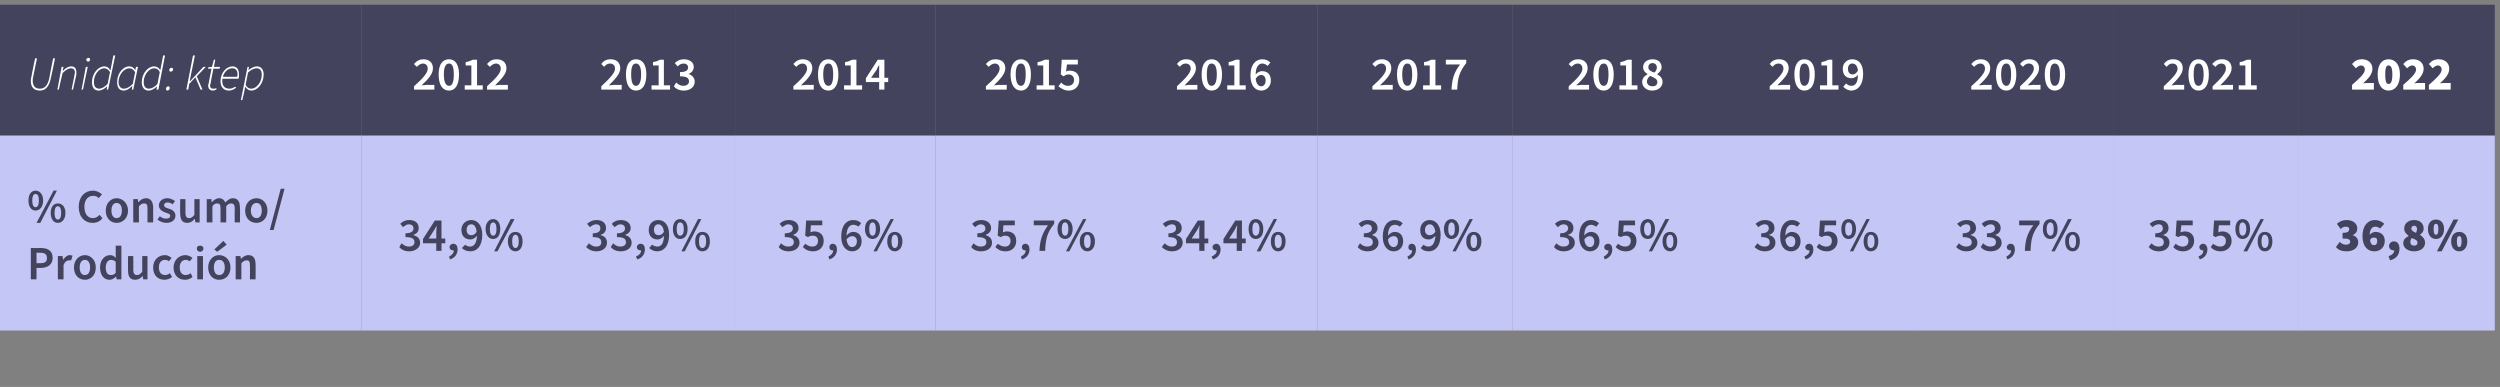
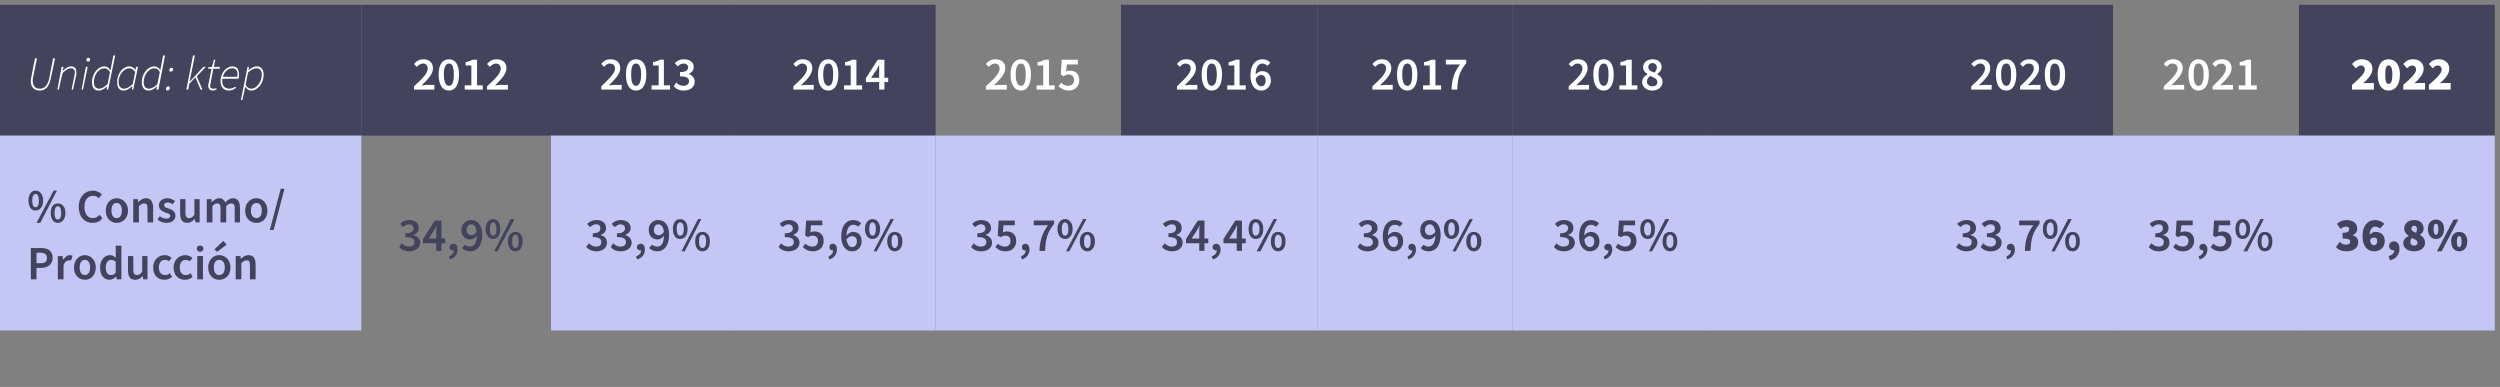
<svg xmlns="http://www.w3.org/2000/svg" version="1.1" width="527.2px" height="81.6px" viewBox="0 -1 527.2 81.6" style="top:-1px">
  <rect x="0" y="-1" width="527.2" height="81.6" fill="#808080" stroke="none" />
  <desc>Unidad: ktep,2012,2013,2014,2015,2016,2017,2018,2019,2020,2021,2022,% Consumo/ Producci n,34,9%,33,9%,35,6%,35,7%,34,...</desc>
  <defs />
  <g class="svg-tables">
    <g class="svg-table-background">
      <rect x="-1" y="0" width="77.2" height="27.6" class="svg-cell-fill" style="fill:#43435e;" />
      <rect x="76.2" y="0" width="40" height="27.6" class="svg-cell-fill" style="fill:#43435e;" />
      <rect x="116.2" y="0" width="39" height="27.6" class="svg-cell-fill" style="fill:#43435e;" />
      <rect x="155.2" y="0" width="42.1" height="27.6" class="svg-cell-fill" style="fill:#43435e;" />
-       <rect x="197.3" y="0" width="39.1" height="27.6" class="svg-cell-fill" style="fill:#43435e;" />
      <rect x="236.4" y="0" width="41.4" height="27.6" class="svg-cell-fill" style="fill:#43435e;" />
      <rect x="277.8" y="0" width="41.1" height="27.6" class="svg-cell-fill" style="fill:#43435e;" />
      <rect x="318.9" y="0" width="41.7" height="27.6" class="svg-cell-fill" style="fill:#43435e;" />
      <rect x="360.6" y="0" width="43.1" height="27.6" class="svg-cell-fill" style="fill:#43435e;" />
      <rect x="403.6" y="0" width="42" height="27.6" class="svg-cell-fill" style="fill:#43435e;" />
-       <rect x="445.6" y="0" width="39.2" height="27.6" class="svg-cell-fill" style="fill:#43435e;" />
      <rect x="484.8" y="0" width="41.3" height="27.6" class="svg-cell-fill" style="fill:#43435e;" />
      <rect x="-1" y="27.6" width="77.2" height="41.1" class="svg-cell-fill" style="fill:#c4c6f6;" />
-       <rect x="76.2" y="27.6" width="40" height="41.1" class="svg-cell-fill" style="fill:#c4c6f6;" />
      <rect x="116.2" y="27.6" width="39" height="41.1" class="svg-cell-fill" style="fill:#c4c6f6;" />
      <rect x="155.2" y="27.6" width="42.1" height="41.1" class="svg-cell-fill" style="fill:#c4c6f6;" />
      <rect x="197.3" y="27.6" width="39.1" height="41.1" class="svg-cell-fill" style="fill:#c4c6f6;" />
      <rect x="236.4" y="27.6" width="41.4" height="41.1" class="svg-cell-fill" style="fill:#c4c6f6;" />
      <rect x="277.8" y="27.6" width="41.1" height="41.1" class="svg-cell-fill" style="fill:#c4c6f6;" />
      <rect x="318.9" y="27.6" width="41.7" height="41.1" class="svg-cell-fill" style="fill:#c4c6f6;" />
      <rect x="360.6" y="27.6" width="43.1" height="41.1" class="svg-cell-fill" style="fill:#c4c6f6;" />
      <rect x="403.6" y="27.6" width="42" height="41.1" class="svg-cell-fill" style="fill:#c4c6f6;" />
      <rect x="445.6" y="27.6" width="39.2" height="41.1" class="svg-cell-fill" style="fill:#c4c6f6;" />
      <rect x="484.8" y="27.6" width="41.3" height="41.1" class="svg-cell-fill" style="fill:#c4c6f6;" />
    </g>
  </g>
  <g id="Polygon48669">
    <path d="M 492.6 51.1 C 492.6 51.1 493.4 50 493.4 50 C 493.8 50.4 494.2 50.6 494.7 50.6 C 495.2 50.6 495.6 50.4 495.6 50 C 495.6 49.5 495.3 49.3 494 49.3 C 494 49.3 494 48.1 494 48.1 C 495.1 48.1 495.4 47.8 495.4 47.3 C 495.4 47 495.2 46.8 494.7 46.8 C 494.3 46.8 494 46.9 493.6 47.3 C 493.6 47.3 492.8 46.2 492.8 46.2 C 493.4 45.7 494 45.4 494.8 45.4 C 496.2 45.4 497.1 46.1 497.1 47.2 C 497.1 47.8 496.8 48.3 496.1 48.6 C 496.1 48.6 496.1 48.6 496.1 48.6 C 496.8 48.8 497.3 49.3 497.3 50.1 C 497.3 51.3 496.2 52 494.9 52 C 493.8 52 493.1 51.7 492.6 51.1 Z M 499.8 49.6 C 499.9 50.5 500.3 50.7 500.6 50.7 C 501 50.7 501.3 50.5 501.3 49.8 C 501.3 49.2 501 49.1 500.6 49.1 C 500.3 49.1 500 49.2 499.8 49.6 Z M 498.2 48.8 C 498.2 46.5 499.4 45.4 500.8 45.4 C 501.7 45.4 502.4 45.8 502.8 46.2 C 502.8 46.2 501.9 47.2 501.9 47.2 C 501.7 47 501.3 46.8 500.9 46.8 C 500.3 46.8 499.8 47.2 499.7 48.5 C 500.1 48.1 500.6 47.9 500.9 47.9 C 502 47.9 502.9 48.5 502.9 49.8 C 502.9 51.2 501.9 52 500.7 52 C 499.4 52 498.2 51.1 498.2 48.8 Z M 503.7 53 C 504.5 52.8 504.9 52.3 504.9 51.8 C 504.8 51.8 504.8 51.8 504.8 51.8 C 504.3 51.8 503.8 51.5 503.8 50.9 C 503.8 50.3 504.3 49.9 504.8 49.9 C 505.6 49.9 506 50.5 506 51.5 C 506 52.7 505.3 53.6 504 53.9 C 504 53.9 503.7 53 503.7 53 Z M 506.8 50.3 C 506.8 49.5 507.3 49.1 507.9 48.8 C 507.9 48.8 507.9 48.7 507.9 48.7 C 507.4 48.3 507 47.9 507 47.2 C 507 46.1 507.9 45.4 509.1 45.4 C 510.3 45.4 511.1 46.1 511.1 47.2 C 511.1 47.8 510.8 48.2 510.3 48.5 C 510.3 48.5 510.3 48.5 510.3 48.5 C 510.9 48.9 511.4 49.4 511.4 50.2 C 511.4 51.2 510.5 52 509.1 52 C 507.8 52 506.8 51.3 506.8 50.3 Z M 509.7 47.3 C 509.7 46.9 509.5 46.6 509.1 46.6 C 508.8 46.6 508.5 46.8 508.5 47.2 C 508.5 47.6 508.9 47.9 509.5 48.1 C 509.6 47.8 509.7 47.6 509.7 47.3 Z M 509.8 50.2 C 509.8 49.7 509.4 49.5 508.6 49.2 C 508.4 49.4 508.3 49.7 508.3 50.1 C 508.3 50.6 508.7 50.8 509.1 50.8 C 509.5 50.8 509.8 50.6 509.8 50.2 Z M 512 47.3 C 512 46 512.7 45.3 513.7 45.3 C 514.7 45.3 515.4 46 515.4 47.3 C 515.4 48.6 514.7 49.4 513.7 49.4 C 512.7 49.4 512 48.6 512 47.3 Z M 514.2 47.3 C 514.2 46.4 514 46.2 513.7 46.2 C 513.4 46.2 513.2 46.4 513.2 47.3 C 513.2 48.2 513.4 48.5 513.7 48.5 C 514 48.5 514.2 48.2 514.2 47.3 Z M 517.4 45.3 L 518.4 45.3 L 514.9 52 L 513.9 52 L 517.4 45.3 Z M 516.9 49.9 C 516.9 48.6 517.6 47.9 518.6 47.9 C 519.6 47.9 520.3 48.6 520.3 49.9 C 520.3 51.2 519.6 52 518.6 52 C 517.6 52 516.9 51.2 516.9 49.9 Z M 519.1 49.9 C 519.1 49 518.9 48.8 518.6 48.8 C 518.3 48.8 518.1 49 518.1 49.9 C 518.1 50.8 518.3 51.1 518.6 51.1 C 518.9 51.1 519.1 50.8 519.1 49.9 Z " stroke="none" fill="#43435e" />
  </g>
  <g id="Polygon48668">
    <path d="M 453.1 51.1 C 453.1 51.1 453.7 50.3 453.7 50.3 C 454.1 50.7 454.5 51 455.2 51 C 455.9 51 456.3 50.7 456.3 50.1 C 456.3 49.4 455.9 49 454.5 49 C 454.5 49 454.5 48.2 454.5 48.2 C 455.7 48.2 456.1 47.7 456.1 47.2 C 456.1 46.6 455.8 46.3 455.2 46.3 C 454.7 46.3 454.3 46.6 453.9 46.9 C 453.9 46.9 453.3 46.2 453.3 46.2 C 453.9 45.7 454.5 45.4 455.2 45.4 C 456.5 45.4 457.3 46 457.3 47.1 C 457.3 47.8 456.9 48.3 456.2 48.5 C 456.2 48.5 456.2 48.6 456.2 48.6 C 457 48.8 457.5 49.3 457.5 50.2 C 457.5 51.3 456.5 52 455.3 52 C 454.2 52 453.6 51.6 453.1 51.1 Z M 458.3 51.1 C 458.3 51.1 458.8 50.4 458.8 50.4 C 459.2 50.7 459.6 51 460.3 51 C 461 51 461.5 50.6 461.5 49.8 C 461.5 49.1 461 48.7 460.3 48.7 C 459.9 48.7 459.7 48.8 459.3 49 C 459.33 49.01 458.8 48.7 458.8 48.7 L 459 45.5 L 462.4 45.5 L 462.4 46.5 L 460 46.5 C 460 46.5 459.85 48.01 459.8 48 C 460.1 47.9 460.4 47.8 460.7 47.8 C 461.8 47.8 462.7 48.4 462.7 49.8 C 462.7 51.2 461.6 52 460.4 52 C 459.4 52 458.7 51.6 458.3 51.1 Z M 463.6 53.1 C 464.3 52.8 464.7 52.4 464.6 51.8 C 464.6 51.8 464.6 51.8 464.6 51.8 C 464.2 51.8 463.8 51.6 463.8 51.1 C 463.8 50.7 464.2 50.4 464.6 50.4 C 465.1 50.4 465.5 50.9 465.5 51.6 C 465.5 52.6 464.9 53.4 463.9 53.7 C 463.9 53.7 463.6 53.1 463.6 53.1 Z M 466.2 51.1 C 466.2 51.1 466.7 50.4 466.7 50.4 C 467.1 50.7 467.6 51 468.2 51 C 468.9 51 469.4 50.6 469.4 49.8 C 469.4 49.1 468.9 48.7 468.3 48.7 C 467.9 48.7 467.6 48.8 467.2 49 C 467.25 49.01 466.7 48.7 466.7 48.7 L 466.9 45.5 L 470.3 45.5 L 470.3 46.5 L 467.9 46.5 C 467.9 46.5 467.77 48.01 467.8 48 C 468 47.9 468.3 47.8 468.6 47.8 C 469.7 47.8 470.6 48.4 470.6 49.8 C 470.6 51.2 469.5 52 468.3 52 C 467.3 52 466.6 51.6 466.2 51.1 Z M 471.4 47.3 C 471.4 46 472 45.2 472.9 45.2 C 473.9 45.2 474.5 46 474.5 47.3 C 474.5 48.6 473.9 49.4 472.9 49.4 C 472 49.4 471.4 48.6 471.4 47.3 Z M 473.7 47.3 C 473.7 46.3 473.3 45.9 472.9 45.9 C 472.5 45.9 472.2 46.3 472.2 47.3 C 472.2 48.3 472.5 48.7 472.9 48.7 C 473.3 48.7 473.7 48.3 473.7 47.3 Z M 476.7 45.2 L 477.4 45.2 L 473.9 52 L 473.1 52 L 476.7 45.2 Z M 476.1 49.9 C 476.1 48.6 476.7 47.9 477.6 47.9 C 478.6 47.9 479.2 48.6 479.2 49.9 C 479.2 51.2 478.6 52 477.6 52 C 476.7 52 476.1 51.2 476.1 49.9 Z M 478.4 49.9 C 478.4 48.9 478 48.5 477.6 48.5 C 477.2 48.5 476.9 48.9 476.9 49.9 C 476.9 50.9 477.2 51.3 477.6 51.3 C 478 51.3 478.4 50.9 478.4 49.9 Z " stroke="none" fill="#43435e" />
  </g>
  <g id="Polygon48667">
    <path d="M 412.5 51.1 C 412.5 51.1 413.1 50.3 413.1 50.3 C 413.5 50.7 414 51 414.6 51 C 415.3 51 415.8 50.7 415.8 50.1 C 415.8 49.4 415.3 49 413.9 49 C 413.9 49 413.9 48.2 413.9 48.2 C 415.1 48.2 415.5 47.7 415.5 47.2 C 415.5 46.6 415.2 46.3 414.6 46.3 C 414.1 46.3 413.7 46.6 413.4 46.9 C 413.4 46.9 412.7 46.2 412.7 46.2 C 413.3 45.7 413.9 45.4 414.7 45.4 C 415.9 45.4 416.7 46 416.7 47.1 C 416.7 47.8 416.3 48.3 415.6 48.5 C 415.6 48.5 415.6 48.6 415.6 48.6 C 416.4 48.8 417 49.3 417 50.2 C 417 51.3 415.9 52 414.7 52 C 413.7 52 413 51.6 412.5 51.1 Z M 417.7 51.1 C 417.7 51.1 418.2 50.3 418.2 50.3 C 418.6 50.7 419.1 51 419.7 51 C 420.4 51 420.9 50.7 420.9 50.1 C 420.9 49.4 420.5 49 419 49 C 419 49 419 48.2 419 48.2 C 420.3 48.2 420.7 47.7 420.7 47.2 C 420.7 46.6 420.3 46.3 419.8 46.3 C 419.3 46.3 418.9 46.6 418.5 46.9 C 418.5 46.9 417.9 46.2 417.9 46.2 C 418.4 45.7 419 45.4 419.8 45.4 C 421 45.4 421.9 46 421.9 47.1 C 421.9 47.8 421.5 48.3 420.8 48.5 C 420.8 48.5 420.8 48.6 420.8 48.6 C 421.5 48.8 422.1 49.3 422.1 50.2 C 422.1 51.3 421.1 52 419.8 52 C 418.8 52 418.1 51.6 417.7 51.1 Z M 423.1 53.1 C 423.7 52.8 424.1 52.4 424.1 51.8 C 424 51.8 424 51.8 424 51.8 C 423.6 51.8 423.2 51.6 423.2 51.1 C 423.2 50.7 423.6 50.4 424 50.4 C 424.6 50.4 424.9 50.9 424.9 51.6 C 424.9 52.6 424.3 53.4 423.3 53.7 C 423.3 53.7 423.1 53.1 423.1 53.1 Z M 428.8 46.5 C 428.81 46.51 425.8 46.5 425.8 46.5 L 425.8 45.5 L 430.1 45.5 C 430.1 45.5 430.09 46.23 430.1 46.2 C 428.6 48.1 428.3 49.4 428.2 51.9 C 428.2 51.9 427 51.9 427 51.9 C 427.1 49.6 427.5 48.2 428.8 46.5 Z M 430.8 47.3 C 430.8 46 431.4 45.2 432.4 45.2 C 433.3 45.2 433.9 46 433.9 47.3 C 433.9 48.6 433.3 49.4 432.4 49.4 C 431.4 49.4 430.8 48.6 430.8 47.3 Z M 433.1 47.3 C 433.1 46.3 432.8 45.9 432.4 45.9 C 432 45.9 431.6 46.3 431.6 47.3 C 431.6 48.3 432 48.7 432.4 48.7 C 432.8 48.7 433.1 48.3 433.1 47.3 Z M 436.1 45.2 L 436.9 45.2 L 433.3 52 L 432.6 52 L 436.1 45.2 Z M 435.5 49.9 C 435.5 48.6 436.1 47.9 437.1 47.9 C 438 47.9 438.6 48.6 438.6 49.9 C 438.6 51.2 438 52 437.1 52 C 436.1 52 435.5 51.2 435.5 49.9 Z M 437.8 49.9 C 437.8 48.9 437.5 48.5 437.1 48.5 C 436.7 48.5 436.3 48.9 436.3 49.9 C 436.3 50.9 436.7 51.3 437.1 51.3 C 437.5 51.3 437.8 50.9 437.8 49.9 Z " stroke="none" fill="#43435e" />
  </g>
  <g id="Polygon48666">
-     <path d="M 370 51.1 C 370 51.1 370.6 50.3 370.6 50.3 C 371 50.7 371.5 51 372.1 51 C 372.8 51 373.2 50.7 373.2 50.1 C 373.2 49.4 372.8 49 371.4 49 C 371.4 49 371.4 48.2 371.4 48.2 C 372.6 48.2 373 47.7 373 47.2 C 373 46.6 372.7 46.3 372.1 46.3 C 371.6 46.3 371.2 46.6 370.8 46.9 C 370.8 46.9 370.2 46.2 370.2 46.2 C 370.8 45.7 371.4 45.4 372.2 45.4 C 373.4 45.4 374.2 46 374.2 47.1 C 374.2 47.8 373.8 48.3 373.1 48.5 C 373.1 48.5 373.1 48.6 373.1 48.6 C 373.9 48.8 374.4 49.3 374.4 50.2 C 374.4 51.3 373.4 52 372.2 52 C 371.2 52 370.5 51.6 370 51.1 Z M 376.5 49.5 C 376.6 50.6 377.1 51.1 377.7 51.1 C 378.2 51.1 378.6 50.7 378.6 49.9 C 378.6 49.2 378.2 48.8 377.6 48.8 C 377.2 48.8 376.8 49 376.5 49.5 Z M 375.4 48.9 C 375.4 46.4 376.6 45.4 377.9 45.4 C 378.6 45.4 379.2 45.7 379.6 46.1 C 379.6 46.1 379 46.8 379 46.8 C 378.7 46.6 378.3 46.4 377.9 46.4 C 377.2 46.4 376.5 46.9 376.5 48.7 C 376.8 48.2 377.4 47.9 377.8 47.9 C 378.9 47.9 379.7 48.6 379.7 49.9 C 379.7 51.2 378.8 52 377.7 52 C 376.4 52 375.4 51 375.4 48.9 Z M 380.5 53.1 C 381.2 52.8 381.6 52.4 381.6 51.8 C 381.5 51.8 381.5 51.8 381.5 51.8 C 381.1 51.8 380.7 51.6 380.7 51.1 C 380.7 50.7 381.1 50.4 381.5 50.4 C 382.1 50.4 382.4 50.9 382.4 51.6 C 382.4 52.6 381.8 53.4 380.8 53.7 C 380.8 53.7 380.5 53.1 380.5 53.1 Z M 383.1 51.1 C 383.1 51.1 383.6 50.4 383.6 50.4 C 384 50.7 384.5 51 385.1 51 C 385.8 51 386.3 50.6 386.3 49.8 C 386.3 49.1 385.9 48.7 385.2 48.7 C 384.8 48.7 384.5 48.8 384.2 49 C 384.15 49.01 383.6 48.7 383.6 48.7 L 383.8 45.5 L 387.2 45.5 L 387.2 46.5 L 384.8 46.5 C 384.8 46.5 384.68 48.01 384.7 48 C 384.9 47.9 385.2 47.8 385.5 47.8 C 386.6 47.8 387.5 48.4 387.5 49.8 C 387.5 51.2 386.4 52 385.3 52 C 384.2 52 383.6 51.6 383.1 51.1 Z M 388.3 47.3 C 388.3 46 388.9 45.2 389.8 45.2 C 390.8 45.2 391.4 46 391.4 47.3 C 391.4 48.6 390.8 49.4 389.8 49.4 C 388.9 49.4 388.3 48.6 388.3 47.3 Z M 390.6 47.3 C 390.6 46.3 390.3 45.9 389.8 45.9 C 389.4 45.9 389.1 46.3 389.1 47.3 C 389.1 48.3 389.4 48.7 389.8 48.7 C 390.3 48.7 390.6 48.3 390.6 47.3 Z M 393.6 45.2 L 394.3 45.2 L 390.8 52 L 390.1 52 L 393.6 45.2 Z M 393 49.9 C 393 48.6 393.6 47.9 394.5 47.9 C 395.5 47.9 396.1 48.6 396.1 49.9 C 396.1 51.2 395.5 52 394.5 52 C 393.6 52 393 51.2 393 49.9 Z M 395.3 49.9 C 395.3 48.9 395 48.5 394.5 48.5 C 394.1 48.5 393.8 48.9 393.8 49.9 C 393.8 50.9 394.1 51.3 394.5 51.3 C 395 51.3 395.3 50.9 395.3 49.9 Z " stroke="none" fill="#43435e" />
-   </g>
+     </g>
  <g id="Polygon48665">
    <path d="M 327.7 51.1 C 327.7 51.1 328.2 50.3 328.2 50.3 C 328.6 50.7 329.1 51 329.7 51 C 330.4 51 330.9 50.7 330.9 50.1 C 330.9 49.4 330.5 49 329 49 C 329 49 329 48.2 329 48.2 C 330.2 48.2 330.6 47.7 330.7 47.2 C 330.7 46.6 330.3 46.3 329.7 46.3 C 329.2 46.3 328.9 46.6 328.5 46.9 C 328.5 46.9 327.9 46.2 327.9 46.2 C 328.4 45.7 329 45.4 329.8 45.4 C 331 45.4 331.8 46 331.8 47.1 C 331.8 47.8 331.4 48.3 330.7 48.5 C 330.7 48.5 330.7 48.6 330.7 48.6 C 331.5 48.8 332.1 49.3 332.1 50.2 C 332.1 51.3 331 52 329.8 52 C 328.8 52 328.1 51.6 327.7 51.1 Z M 334.1 49.5 C 334.2 50.6 334.7 51.1 335.3 51.1 C 335.8 51.1 336.2 50.7 336.2 49.9 C 336.2 49.2 335.8 48.8 335.2 48.8 C 334.9 48.8 334.4 49 334.1 49.5 Z M 333 48.9 C 333 46.4 334.2 45.4 335.5 45.4 C 336.3 45.4 336.8 45.7 337.2 46.1 C 337.2 46.1 336.6 46.8 336.6 46.8 C 336.3 46.6 335.9 46.4 335.6 46.4 C 334.8 46.4 334.1 46.9 334.1 48.7 C 334.4 48.2 335 47.9 335.5 47.9 C 336.5 47.9 337.3 48.6 337.3 49.9 C 337.3 51.2 336.4 52 335.3 52 C 334.1 52 333 51 333 48.9 Z M 338.2 53.1 C 338.8 52.8 339.2 52.4 339.2 51.8 C 339.2 51.8 339.1 51.8 339.1 51.8 C 338.7 51.8 338.3 51.6 338.3 51.1 C 338.3 50.7 338.7 50.4 339.1 50.4 C 339.7 50.4 340 50.9 340 51.6 C 340 52.6 339.4 53.4 338.4 53.7 C 338.4 53.7 338.2 53.1 338.2 53.1 Z M 340.7 51.1 C 340.7 51.1 341.2 50.4 341.2 50.4 C 341.6 50.7 342.1 51 342.7 51 C 343.4 51 343.9 50.6 343.9 49.8 C 343.9 49.1 343.5 48.7 342.8 48.7 C 342.4 48.7 342.2 48.8 341.8 49 C 341.78 49.01 341.2 48.7 341.2 48.7 L 341.4 45.5 L 344.8 45.5 L 344.8 46.5 L 342.4 46.5 C 342.4 46.5 342.3 48.01 342.3 48 C 342.6 47.9 342.8 47.8 343.1 47.8 C 344.2 47.8 345.1 48.4 345.1 49.8 C 345.1 51.2 344.1 52 342.9 52 C 341.8 52 341.2 51.6 340.7 51.1 Z M 345.9 47.3 C 345.9 46 346.5 45.2 347.5 45.2 C 348.4 45.2 349 46 349 47.3 C 349 48.6 348.4 49.4 347.5 49.4 C 346.5 49.4 345.9 48.6 345.9 47.3 Z M 348.2 47.3 C 348.2 46.3 347.9 45.9 347.5 45.9 C 347.1 45.9 346.7 46.3 346.7 47.3 C 346.7 48.3 347.1 48.7 347.5 48.7 C 347.9 48.7 348.2 48.3 348.2 47.3 Z M 351.2 45.2 L 352 45.2 L 348.4 52 L 347.7 52 L 351.2 45.2 Z M 350.6 49.9 C 350.6 48.6 351.2 47.9 352.2 47.9 C 353.1 47.9 353.7 48.6 353.7 49.9 C 353.7 51.2 353.1 52 352.2 52 C 351.2 52 350.6 51.2 350.6 49.9 Z M 352.9 49.9 C 352.9 48.9 352.6 48.5 352.2 48.5 C 351.8 48.5 351.4 48.9 351.4 49.9 C 351.4 50.9 351.8 51.3 352.2 51.3 C 352.6 51.3 352.9 50.9 352.9 49.9 Z " stroke="none" fill="#43435e" />
  </g>
  <g id="Polygon48664">
    <path d="M 286.3 51.1 C 286.3 51.1 286.8 50.3 286.8 50.3 C 287.2 50.7 287.7 51 288.3 51 C 289 51 289.5 50.7 289.5 50.1 C 289.5 49.4 289.1 49 287.6 49 C 287.6 49 287.6 48.2 287.6 48.2 C 288.9 48.2 289.3 47.7 289.3 47.2 C 289.3 46.6 288.9 46.3 288.3 46.3 C 287.9 46.3 287.5 46.6 287.1 46.9 C 287.1 46.9 286.5 46.2 286.5 46.2 C 287 45.7 287.6 45.4 288.4 45.4 C 289.6 45.4 290.5 46 290.5 47.1 C 290.5 47.8 290 48.3 289.4 48.5 C 289.4 48.5 289.4 48.6 289.4 48.6 C 290.1 48.8 290.7 49.3 290.7 50.2 C 290.7 51.3 289.7 52 288.4 52 C 287.4 52 286.7 51.6 286.3 51.1 Z M 292.7 49.5 C 292.8 50.6 293.3 51.1 293.9 51.1 C 294.4 51.1 294.8 50.7 294.8 49.9 C 294.8 49.2 294.5 48.8 293.9 48.8 C 293.5 48.8 293 49 292.7 49.5 Z M 291.6 48.9 C 291.6 46.4 292.8 45.4 294.1 45.4 C 294.9 45.4 295.4 45.7 295.8 46.1 C 295.8 46.1 295.2 46.8 295.2 46.8 C 295 46.6 294.6 46.4 294.2 46.4 C 293.4 46.4 292.7 46.9 292.7 48.7 C 293.1 48.2 293.6 47.9 294.1 47.9 C 295.2 47.9 295.9 48.6 295.9 49.9 C 295.9 51.2 295 52 293.9 52 C 292.7 52 291.6 51 291.6 48.9 Z M 296.8 53.1 C 297.4 52.8 297.8 52.4 297.8 51.8 C 297.8 51.8 297.7 51.8 297.7 51.8 C 297.3 51.8 297 51.6 297 51.1 C 297 50.7 297.3 50.4 297.7 50.4 C 298.3 50.4 298.6 50.9 298.6 51.6 C 298.6 52.6 298 53.4 297 53.7 C 297 53.7 296.8 53.1 296.8 53.1 Z M 301.5 48.6 C 301.9 48.6 302.3 48.4 302.7 47.9 C 302.5 46.8 302.1 46.3 301.5 46.3 C 301 46.3 300.5 46.7 300.5 47.5 C 300.5 48.2 300.9 48.6 301.5 48.6 Z M 299.6 51.3 C 299.6 51.3 300.2 50.6 300.2 50.6 C 300.4 50.8 300.8 51 301.2 51 C 302 51 302.6 50.4 302.7 48.7 C 302.3 49.2 301.8 49.5 301.3 49.5 C 300.2 49.5 299.5 48.8 299.5 47.5 C 299.5 46.2 300.4 45.4 301.5 45.4 C 302.7 45.4 303.8 46.4 303.8 48.5 C 303.8 51 302.6 52 301.3 52 C 300.5 52 299.9 51.7 299.6 51.3 Z M 304.5 47.3 C 304.5 46 305.2 45.2 306.1 45.2 C 307 45.2 307.7 46 307.7 47.3 C 307.7 48.6 307 49.4 306.1 49.4 C 305.2 49.4 304.5 48.6 304.5 47.3 Z M 306.8 47.3 C 306.8 46.3 306.5 45.9 306.1 45.9 C 305.7 45.9 305.4 46.3 305.4 47.3 C 305.4 48.3 305.7 48.7 306.1 48.7 C 306.5 48.7 306.8 48.3 306.8 47.3 Z M 309.9 45.2 L 310.6 45.2 L 307 52 L 306.3 52 L 309.9 45.2 Z M 309.2 49.9 C 309.2 48.6 309.9 47.9 310.8 47.9 C 311.7 47.9 312.4 48.6 312.4 49.9 C 312.4 51.2 311.7 52 310.8 52 C 309.9 52 309.2 51.2 309.2 49.9 Z M 311.5 49.9 C 311.5 48.9 311.2 48.5 310.8 48.5 C 310.4 48.5 310.1 48.9 310.1 49.9 C 310.1 50.9 310.4 51.3 310.8 51.3 C 311.2 51.3 311.5 50.9 311.5 49.9 Z " stroke="none" fill="#43435e" />
  </g>
  <g id="Polygon48663">
    <path d="M 245 51.1 C 245 51.1 245.6 50.3 245.6 50.3 C 246 50.7 246.5 51 247.1 51 C 247.8 51 248.2 50.7 248.2 50.1 C 248.2 49.4 247.8 49 246.4 49 C 246.4 49 246.4 48.2 246.4 48.2 C 247.6 48.2 248 47.7 248 47.2 C 248 46.6 247.7 46.3 247.1 46.3 C 246.6 46.3 246.2 46.6 245.8 46.9 C 245.8 46.9 245.2 46.2 245.2 46.2 C 245.8 45.7 246.4 45.4 247.2 45.4 C 248.4 45.4 249.2 46 249.2 47.1 C 249.2 47.8 248.8 48.3 248.1 48.5 C 248.1 48.5 248.1 48.6 248.1 48.6 C 248.9 48.8 249.4 49.3 249.4 50.2 C 249.4 51.3 248.4 52 247.2 52 C 246.2 52 245.5 51.6 245 51.1 Z M 252.9 49.3 C 252.9 49.3 252.9 47.93 252.9 47.9 C 252.9 47.6 252.9 47 253 46.6 C 253 46.6 252.9 46.6 252.9 46.6 C 252.8 46.9 252.6 47.3 252.4 47.6 C 252.4 47.59 251.3 49.3 251.3 49.3 L 252.9 49.3 Z M 252.9 50.3 L 250.1 50.3 L 250.1 49.4 L 252.6 45.5 L 254 45.5 L 254 49.3 L 254.8 49.3 L 254.8 50.3 L 254 50.3 L 254 51.9 L 252.9 51.9 L 252.9 50.3 Z M 255.5 53.1 C 256.2 52.8 256.6 52.4 256.6 51.8 C 256.5 51.8 256.5 51.8 256.5 51.8 C 256.1 51.8 255.7 51.6 255.7 51.1 C 255.7 50.7 256.1 50.4 256.5 50.4 C 257 50.4 257.4 50.9 257.4 51.6 C 257.4 52.6 256.8 53.4 255.8 53.7 C 255.8 53.7 255.5 53.1 255.5 53.1 Z M 260.8 49.3 C 260.8 49.3 260.82 47.93 260.8 47.9 C 260.8 47.6 260.9 47 260.9 46.6 C 260.9 46.6 260.8 46.6 260.8 46.6 C 260.7 46.9 260.5 47.3 260.3 47.6 C 260.32 47.59 259.2 49.3 259.2 49.3 L 260.8 49.3 Z M 260.8 50.3 L 258 50.3 L 258 49.4 L 260.5 45.5 L 261.9 45.5 L 261.9 49.3 L 262.7 49.3 L 262.7 50.3 L 261.9 50.3 L 261.9 51.9 L 260.8 51.9 L 260.8 50.3 Z M 263.3 47.3 C 263.3 46 263.9 45.2 264.8 45.2 C 265.8 45.2 266.4 46 266.4 47.3 C 266.4 48.6 265.8 49.4 264.8 49.4 C 263.9 49.4 263.3 48.6 263.3 47.3 Z M 265.6 47.3 C 265.6 46.3 265.2 45.9 264.8 45.9 C 264.4 45.9 264.1 46.3 264.1 47.3 C 264.1 48.3 264.4 48.7 264.8 48.7 C 265.2 48.7 265.6 48.3 265.6 47.3 Z M 268.6 45.2 L 269.3 45.2 L 265.8 52 L 265 52 L 268.6 45.2 Z M 268 49.9 C 268 48.6 268.6 47.9 269.5 47.9 C 270.5 47.9 271.1 48.6 271.1 49.9 C 271.1 51.2 270.5 52 269.5 52 C 268.6 52 268 51.2 268 49.9 Z M 270.3 49.9 C 270.3 48.9 269.9 48.5 269.5 48.5 C 269.1 48.5 268.8 48.9 268.8 49.9 C 268.8 50.9 269.1 51.3 269.5 51.3 C 269.9 51.3 270.3 50.9 270.3 49.9 Z " stroke="none" fill="#43435e" />
  </g>
  <g id="Polygon48662">
    <path d="M 204.8 51.1 C 204.8 51.1 205.3 50.3 205.3 50.3 C 205.7 50.7 206.2 51 206.8 51 C 207.5 51 208 50.7 208 50.1 C 208 49.4 207.6 49 206.1 49 C 206.1 49 206.1 48.2 206.1 48.2 C 207.4 48.2 207.8 47.7 207.8 47.2 C 207.8 46.6 207.4 46.3 206.8 46.3 C 206.4 46.3 206 46.6 205.6 46.9 C 205.6 46.9 205 46.2 205 46.2 C 205.5 45.7 206.1 45.4 206.9 45.4 C 208.1 45.4 209 46 209 47.1 C 209 47.8 208.5 48.3 207.9 48.5 C 207.9 48.5 207.9 48.6 207.9 48.6 C 208.6 48.8 209.2 49.3 209.2 50.2 C 209.2 51.3 208.2 52 206.9 52 C 205.9 52 205.2 51.6 204.8 51.1 Z M 209.9 51.1 C 209.9 51.1 210.4 50.4 210.4 50.4 C 210.8 50.7 211.3 51 211.9 51 C 212.6 51 213.1 50.6 213.1 49.8 C 213.1 49.1 212.7 48.7 212 48.7 C 211.6 48.7 211.4 48.8 211 49 C 210.98 49.01 210.4 48.7 210.4 48.7 L 210.6 45.5 L 214 45.5 L 214 46.5 L 211.6 46.5 C 211.6 46.5 211.5 48.01 211.5 48 C 211.8 47.9 212 47.8 212.3 47.8 C 213.4 47.8 214.3 48.4 214.3 49.8 C 214.3 51.2 213.3 52 212.1 52 C 211 52 210.4 51.6 209.9 51.1 Z M 215.3 53.1 C 215.9 52.8 216.3 52.4 216.3 51.8 C 216.3 51.8 216.2 51.8 216.2 51.8 C 215.8 51.8 215.5 51.6 215.5 51.1 C 215.5 50.7 215.8 50.4 216.2 50.4 C 216.8 50.4 217.1 50.9 217.1 51.6 C 217.1 52.6 216.5 53.4 215.5 53.7 C 215.5 53.7 215.3 53.1 215.3 53.1 Z M 221 46.5 C 221.03 46.51 218 46.5 218 46.5 L 218 45.5 L 222.3 45.5 C 222.3 45.5 222.31 46.23 222.3 46.2 C 220.8 48.1 220.5 49.4 220.4 51.9 C 220.4 51.9 219.2 51.9 219.2 51.9 C 219.3 49.6 219.8 48.2 221 46.5 Z M 223 47.3 C 223 46 223.7 45.2 224.6 45.2 C 225.5 45.2 226.2 46 226.2 47.3 C 226.2 48.6 225.5 49.4 224.6 49.4 C 223.7 49.4 223 48.6 223 47.3 Z M 225.3 47.3 C 225.3 46.3 225 45.9 224.6 45.9 C 224.2 45.9 223.9 46.3 223.9 47.3 C 223.9 48.3 224.2 48.7 224.6 48.7 C 225 48.7 225.3 48.3 225.3 47.3 Z M 228.4 45.2 L 229.1 45.2 L 225.5 52 L 224.8 52 L 228.4 45.2 Z M 227.7 49.9 C 227.7 48.6 228.4 47.9 229.3 47.9 C 230.2 47.9 230.9 48.6 230.9 49.9 C 230.9 51.2 230.2 52 229.3 52 C 228.4 52 227.7 51.2 227.7 49.9 Z M 230 49.9 C 230 48.9 229.7 48.5 229.3 48.5 C 228.9 48.5 228.6 48.9 228.6 49.9 C 228.6 50.9 228.9 51.3 229.3 51.3 C 229.7 51.3 230 50.9 230 49.9 Z " stroke="none" fill="#43435e" />
  </g>
  <g id="Polygon48661">
    <path d="M 164.2 51.1 C 164.2 51.1 164.7 50.3 164.7 50.3 C 165.1 50.7 165.6 51 166.2 51 C 166.9 51 167.4 50.7 167.4 50.1 C 167.4 49.4 167 49 165.5 49 C 165.5 49 165.5 48.2 165.5 48.2 C 166.8 48.2 167.2 47.7 167.2 47.2 C 167.2 46.6 166.8 46.3 166.2 46.3 C 165.8 46.3 165.4 46.6 165 46.9 C 165 46.9 164.4 46.2 164.4 46.2 C 164.9 45.7 165.5 45.4 166.3 45.4 C 167.5 45.4 168.4 46 168.4 47.1 C 168.4 47.8 167.9 48.3 167.3 48.5 C 167.3 48.5 167.3 48.6 167.3 48.6 C 168 48.8 168.6 49.3 168.6 50.2 C 168.6 51.3 167.6 52 166.3 52 C 165.3 52 164.6 51.6 164.2 51.1 Z M 169.3 51.1 C 169.3 51.1 169.8 50.4 169.8 50.4 C 170.2 50.7 170.7 51 171.3 51 C 172 51 172.5 50.6 172.5 49.8 C 172.5 49.1 172.1 48.7 171.4 48.7 C 171 48.7 170.7 48.8 170.4 49 C 170.37 49.01 169.8 48.7 169.8 48.7 L 170 45.5 L 173.4 45.5 L 173.4 46.5 L 171 46.5 C 171 46.5 170.89 48.01 170.9 48 C 171.2 47.9 171.4 47.8 171.7 47.8 C 172.8 47.8 173.7 48.4 173.7 49.8 C 173.7 51.2 172.7 52 171.5 52 C 170.4 52 169.8 51.6 169.3 51.1 Z M 174.7 53.1 C 175.3 52.8 175.7 52.4 175.7 51.8 C 175.7 51.8 175.6 51.8 175.6 51.8 C 175.2 51.8 174.9 51.6 174.9 51.1 C 174.9 50.7 175.2 50.4 175.6 50.4 C 176.2 50.4 176.5 50.9 176.5 51.6 C 176.5 52.6 175.9 53.4 174.9 53.7 C 174.9 53.7 174.7 53.1 174.7 53.1 Z M 178.5 49.5 C 178.7 50.6 179.1 51.1 179.7 51.1 C 180.2 51.1 180.7 50.7 180.7 49.9 C 180.7 49.2 180.3 48.8 179.7 48.8 C 179.3 48.8 178.9 49 178.5 49.5 Z M 177.4 48.9 C 177.4 46.4 178.6 45.4 179.9 45.4 C 180.7 45.4 181.3 45.7 181.6 46.1 C 181.6 46.1 181 46.8 181 46.8 C 180.8 46.6 180.4 46.4 180 46.4 C 179.2 46.4 178.6 46.9 178.5 48.7 C 178.9 48.2 179.4 47.9 179.9 47.9 C 181 47.9 181.7 48.6 181.7 49.9 C 181.7 51.2 180.8 52 179.7 52 C 178.5 52 177.4 51 177.4 48.9 Z M 182.4 47.3 C 182.4 46 183.1 45.2 184 45.2 C 184.9 45.2 185.6 46 185.6 47.3 C 185.6 48.6 184.9 49.4 184 49.4 C 183.1 49.4 182.4 48.6 182.4 47.3 Z M 184.7 47.3 C 184.7 46.3 184.4 45.9 184 45.9 C 183.6 45.9 183.3 46.3 183.3 47.3 C 183.3 48.3 183.6 48.7 184 48.7 C 184.4 48.7 184.7 48.3 184.7 47.3 Z M 187.8 45.2 L 188.5 45.2 L 184.9 52 L 184.2 52 L 187.8 45.2 Z M 187.1 49.9 C 187.1 48.6 187.8 47.9 188.7 47.9 C 189.6 47.9 190.3 48.6 190.3 49.9 C 190.3 51.2 189.6 52 188.7 52 C 187.8 52 187.1 51.2 187.1 49.9 Z M 189.4 49.9 C 189.4 48.9 189.1 48.5 188.7 48.5 C 188.3 48.5 188 48.9 188 49.9 C 188 50.9 188.3 51.3 188.7 51.3 C 189.1 51.3 189.4 50.9 189.4 49.9 Z " stroke="none" fill="#43435e" />
  </g>
  <g id="Polygon48660">
    <path d="M 123.6 51.1 C 123.6 51.1 124.2 50.3 124.2 50.3 C 124.6 50.7 125.1 51 125.7 51 C 126.4 51 126.8 50.7 126.8 50.1 C 126.8 49.4 126.4 49 125 49 C 125 49 125 48.2 125 48.2 C 126.2 48.2 126.6 47.7 126.6 47.2 C 126.6 46.6 126.3 46.3 125.7 46.3 C 125.2 46.3 124.8 46.6 124.4 46.9 C 124.4 46.9 123.8 46.2 123.8 46.2 C 124.4 45.7 125 45.4 125.8 45.4 C 127 45.4 127.8 46 127.8 47.1 C 127.8 47.8 127.4 48.3 126.7 48.5 C 126.7 48.5 126.7 48.6 126.7 48.6 C 127.5 48.8 128 49.3 128 50.2 C 128 51.3 127 52 125.8 52 C 124.8 52 124.1 51.6 123.6 51.1 Z M 128.8 51.1 C 128.8 51.1 129.3 50.3 129.3 50.3 C 129.7 50.7 130.2 51 130.8 51 C 131.5 51 132 50.7 132 50.1 C 132 49.4 131.6 49 130.1 49 C 130.1 49 130.1 48.2 130.1 48.2 C 131.4 48.2 131.8 47.7 131.8 47.2 C 131.8 46.6 131.4 46.3 130.8 46.3 C 130.4 46.3 130 46.6 129.6 46.9 C 129.6 46.9 129 46.2 129 46.2 C 129.5 45.7 130.1 45.4 130.9 45.4 C 132.1 45.4 133 46 133 47.1 C 133 47.8 132.5 48.3 131.9 48.5 C 131.9 48.5 131.9 48.6 131.9 48.6 C 132.6 48.8 133.2 49.3 133.2 50.2 C 133.2 51.3 132.2 52 130.9 52 C 129.9 52 129.2 51.6 128.8 51.1 Z M 134.1 53.1 C 134.8 52.8 135.2 52.4 135.2 51.8 C 135.1 51.8 135.1 51.8 135.1 51.8 C 134.7 51.8 134.3 51.6 134.3 51.1 C 134.3 50.7 134.7 50.4 135.1 50.4 C 135.7 50.4 136 50.9 136 51.6 C 136 52.6 135.4 53.4 134.4 53.7 C 134.4 53.7 134.1 53.1 134.1 53.1 Z M 138.9 48.6 C 139.3 48.6 139.7 48.4 140 47.9 C 139.9 46.8 139.4 46.3 138.8 46.3 C 138.3 46.3 137.9 46.7 137.9 47.5 C 137.9 48.2 138.3 48.6 138.9 48.6 Z M 136.9 51.3 C 136.9 51.3 137.5 50.6 137.5 50.6 C 137.8 50.8 138.2 51 138.6 51 C 139.4 51 140 50.4 140 48.7 C 139.7 49.2 139.1 49.5 138.7 49.5 C 137.6 49.5 136.8 48.8 136.8 47.5 C 136.8 46.2 137.7 45.4 138.8 45.4 C 140.1 45.4 141.1 46.4 141.1 48.5 C 141.1 51 139.9 52 138.6 52 C 137.9 52 137.3 51.7 136.9 51.3 Z M 141.9 47.3 C 141.9 46 142.5 45.2 143.4 45.2 C 144.4 45.2 145 46 145 47.3 C 145 48.6 144.4 49.4 143.4 49.4 C 142.5 49.4 141.9 48.6 141.9 47.3 Z M 144.2 47.3 C 144.2 46.3 143.9 45.9 143.4 45.9 C 143 45.9 142.7 46.3 142.7 47.3 C 142.7 48.3 143 48.7 143.4 48.7 C 143.9 48.7 144.2 48.3 144.2 47.3 Z M 147.2 45.2 L 147.9 45.2 L 144.4 52 L 143.7 52 L 147.2 45.2 Z M 146.6 49.9 C 146.6 48.6 147.2 47.9 148.1 47.9 C 149.1 47.9 149.7 48.6 149.7 49.9 C 149.7 51.2 149.1 52 148.1 52 C 147.2 52 146.6 51.2 146.6 49.9 Z M 148.9 49.9 C 148.9 48.9 148.6 48.5 148.1 48.5 C 147.7 48.5 147.4 48.9 147.4 49.9 C 147.4 50.9 147.7 51.3 148.1 51.3 C 148.6 51.3 148.9 50.9 148.9 49.9 Z " stroke="none" fill="#43435e" />
  </g>
  <g id="Polygon48659">
    <path d="M 84.2 51.1 C 84.2 51.1 84.7 50.3 84.7 50.3 C 85.1 50.7 85.6 51 86.2 51 C 86.9 51 87.4 50.7 87.4 50.1 C 87.4 49.4 87 49 85.5 49 C 85.5 49 85.5 48.2 85.5 48.2 C 86.8 48.2 87.2 47.7 87.2 47.2 C 87.2 46.6 86.8 46.3 86.2 46.3 C 85.7 46.3 85.4 46.6 85 46.9 C 85 46.9 84.4 46.2 84.4 46.2 C 84.9 45.7 85.5 45.4 86.3 45.4 C 87.5 45.4 88.3 46 88.3 47.1 C 88.3 47.8 87.9 48.3 87.2 48.5 C 87.2 48.5 87.2 48.6 87.2 48.6 C 88 48.8 88.6 49.3 88.6 50.2 C 88.6 51.3 87.5 52 86.3 52 C 85.3 52 84.6 51.6 84.2 51.1 Z M 92 49.3 C 92 49.3 92.03 47.93 92 47.9 C 92 47.6 92.1 47 92.1 46.6 C 92.1 46.6 92.1 46.6 92.1 46.6 C 91.9 46.9 91.7 47.3 91.5 47.6 C 91.53 47.59 90.4 49.3 90.4 49.3 L 92 49.3 Z M 92 50.3 L 89.2 50.3 L 89.2 49.4 L 91.7 45.5 L 93.1 45.5 L 93.1 49.3 L 93.9 49.3 L 93.9 50.3 L 93.1 50.3 L 93.1 51.9 L 92 51.9 L 92 50.3 Z M 94.7 53.1 C 95.3 52.8 95.7 52.4 95.7 51.8 C 95.7 51.8 95.6 51.8 95.6 51.8 C 95.2 51.8 94.8 51.6 94.8 51.1 C 94.8 50.7 95.2 50.4 95.6 50.4 C 96.2 50.4 96.5 50.9 96.5 51.6 C 96.5 52.6 95.9 53.4 94.9 53.7 C 94.9 53.7 94.7 53.1 94.7 53.1 Z M 99.4 48.6 C 99.8 48.6 100.2 48.4 100.5 47.9 C 100.4 46.8 100 46.3 99.4 46.3 C 98.8 46.3 98.4 46.7 98.4 47.5 C 98.4 48.2 98.8 48.6 99.4 48.6 Z M 97.4 51.3 C 97.4 51.3 98.1 50.6 98.1 50.6 C 98.3 50.8 98.7 51 99.1 51 C 99.9 51 100.5 50.4 100.6 48.7 C 100.2 49.2 99.7 49.5 99.2 49.5 C 98.1 49.5 97.3 48.8 97.3 47.5 C 97.3 46.2 98.3 45.4 99.4 45.4 C 100.6 45.4 101.7 46.4 101.7 48.5 C 101.7 51 100.5 52 99.2 52 C 98.4 52 97.8 51.7 97.4 51.3 Z M 102.4 47.3 C 102.4 46 103.1 45.2 104 45.2 C 104.9 45.2 105.5 46 105.5 47.3 C 105.5 48.6 104.9 49.4 104 49.4 C 103.1 49.4 102.4 48.6 102.4 47.3 Z M 104.7 47.3 C 104.7 46.3 104.4 45.9 104 45.9 C 103.6 45.9 103.3 46.3 103.3 47.3 C 103.3 48.3 103.6 48.7 104 48.7 C 104.4 48.7 104.7 48.3 104.7 47.3 Z M 107.7 45.2 L 108.5 45.2 L 104.9 52 L 104.2 52 L 107.7 45.2 Z M 107.1 49.9 C 107.1 48.6 107.8 47.9 108.7 47.9 C 109.6 47.9 110.2 48.6 110.2 49.9 C 110.2 51.2 109.6 52 108.7 52 C 107.8 52 107.1 51.2 107.1 49.9 Z M 109.4 49.9 C 109.4 48.9 109.1 48.5 108.7 48.5 C 108.3 48.5 108 48.9 108 49.9 C 108 50.9 108.3 51.3 108.7 51.3 C 109.1 51.3 109.4 50.9 109.4 49.9 Z " stroke="none" fill="#43435e" />
  </g>
  <g id="Polygon48658">
    <path d="M 6.5 51.3 C 6.5 51.3 8.57 51.33 8.6 51.3 C 10 51.3 11.1 51.8 11.1 53.4 C 11.1 54.8 10 55.5 8.6 55.5 C 8.61 55.48 7.7 55.5 7.7 55.5 L 7.7 57.9 L 6.5 57.9 L 6.5 51.3 Z M 8.5 54.5 C 9.5 54.5 9.9 54.2 9.9 53.4 C 9.9 52.6 9.4 52.3 8.5 52.3 C 8.48 52.28 7.7 52.3 7.7 52.3 L 7.7 54.5 C 7.7 54.5 8.52 54.53 8.5 54.5 Z M 12.2 53 L 13.2 53 L 13.3 53.8 C 13.3 53.8 13.31 53.83 13.3 53.8 C 13.7 53.2 14.2 52.8 14.7 52.8 C 15 52.8 15.1 52.9 15.3 52.9 C 15.3 52.9 15 53.9 15 53.9 C 14.9 53.9 14.8 53.9 14.6 53.9 C 14.2 53.9 13.7 54.1 13.4 54.9 C 13.41 54.89 13.4 57.9 13.4 57.9 L 12.2 57.9 L 12.2 53 Z M 15.6 55.4 C 15.6 53.8 16.7 52.8 17.9 52.8 C 19.1 52.8 20.2 53.8 20.2 55.4 C 20.2 57.1 19.1 58 17.9 58 C 16.7 58 15.6 57.1 15.6 55.4 Z M 19 55.4 C 19 54.4 18.6 53.8 17.9 53.8 C 17.2 53.8 16.8 54.4 16.8 55.4 C 16.8 56.4 17.2 57 17.9 57 C 18.6 57 19 56.4 19 55.4 Z M 21.1 55.4 C 21.1 53.8 22.1 52.8 23.2 52.8 C 23.7 52.8 24.1 53 24.4 53.4 C 24.44 53.37 24.4 52.6 24.4 52.6 L 24.4 50.8 L 25.6 50.8 L 25.6 57.9 L 24.6 57.9 L 24.5 57.3 C 24.5 57.3 24.48 57.34 24.5 57.3 C 24.1 57.7 23.6 58 23.1 58 C 21.9 58 21.1 57 21.1 55.4 Z M 24.4 56.5 C 24.4 56.5 24.4 54.2 24.4 54.2 C 24.1 53.9 23.7 53.8 23.4 53.8 C 22.8 53.8 22.3 54.4 22.3 55.4 C 22.3 56.5 22.7 57 23.4 57 C 23.8 57 24.1 56.9 24.4 56.5 Z M 27 56 C 26.97 56.03 27 53 27 53 L 28.1 53 C 28.1 53 28.15 55.88 28.1 55.9 C 28.1 56.7 28.4 57 28.9 57 C 29.3 57 29.6 56.8 30 56.3 C 29.97 56.31 30 53 30 53 L 31.1 53 L 31.1 57.9 L 30.2 57.9 L 30.1 57.2 C 30.1 57.2 30.06 57.15 30.1 57.2 C 29.6 57.7 29.2 58 28.5 58 C 27.4 58 27 57.3 27 56 Z M 32.3 55.4 C 32.3 53.8 33.4 52.8 34.8 52.8 C 35.4 52.8 35.8 53.1 36.2 53.4 C 36.2 53.4 35.6 54.1 35.6 54.1 C 35.4 53.9 35.1 53.8 34.8 53.8 C 34 53.8 33.5 54.4 33.5 55.4 C 33.5 56.4 34 57 34.8 57 C 35.2 57 35.5 56.9 35.8 56.6 C 35.8 56.6 36.3 57.4 36.3 57.4 C 35.8 57.8 35.2 58 34.7 58 C 33.3 58 32.3 57.1 32.3 55.4 Z M 36.6 55.4 C 36.6 53.8 37.8 52.8 39.1 52.8 C 39.7 52.8 40.2 53.1 40.6 53.4 C 40.6 53.4 40 54.1 40 54.1 C 39.7 53.9 39.5 53.8 39.2 53.8 C 38.4 53.8 37.9 54.4 37.9 55.4 C 37.9 56.4 38.4 57 39.1 57 C 39.5 57 39.9 56.9 40.2 56.6 C 40.2 56.6 40.6 57.4 40.6 57.4 C 40.2 57.8 39.6 58 39 58 C 37.7 58 36.6 57.1 36.6 55.4 Z M 41.6 53 L 42.8 53 L 42.8 57.9 L 41.6 57.9 L 41.6 53 Z M 41.5 51.4 C 41.5 51 41.8 50.8 42.2 50.8 C 42.6 50.8 42.9 51 42.9 51.4 C 42.9 51.8 42.6 52.1 42.2 52.1 C 41.8 52.1 41.5 51.8 41.5 51.4 Z M 43.9 55.4 C 43.9 53.8 45 52.8 46.2 52.8 C 47.5 52.8 48.6 53.8 48.6 55.4 C 48.6 57.1 47.5 58 46.2 58 C 45 58 43.9 57.1 43.9 55.4 Z M 47.4 55.4 C 47.4 54.4 47 53.8 46.2 53.8 C 45.5 53.8 45.1 54.4 45.1 55.4 C 45.1 56.4 45.5 57 46.2 57 C 47 57 47.4 56.4 47.4 55.4 Z M 45.2 51.6 L 47.1 49.8 L 47.8 50.6 L 45.8 52.1 L 45.2 51.6 Z M 49.7 53 L 50.7 53 L 50.8 53.6 C 50.8 53.6 50.8 53.61 50.8 53.6 C 51.2 53.2 51.7 52.8 52.4 52.8 C 53.5 52.8 53.9 53.6 53.9 54.8 C 53.93 54.79 53.9 57.9 53.9 57.9 L 52.7 57.9 C 52.7 57.9 52.75 54.94 52.7 54.9 C 52.7 54.1 52.5 53.9 52 53.9 C 51.6 53.9 51.3 54.1 50.9 54.5 C 50.9 54.45 50.9 57.9 50.9 57.9 L 49.7 57.9 L 49.7 53 Z " stroke="none" fill="#43435e" />
  </g>
  <g id="Polygon48657">
    <path d="M 6 41.3 C 6 40 6.6 39.2 7.5 39.2 C 8.4 39.2 9.1 40 9.1 41.3 C 9.1 42.6 8.4 43.4 7.5 43.4 C 6.6 43.4 6 42.6 6 41.3 Z M 8.2 41.3 C 8.2 40.3 7.9 39.9 7.5 39.9 C 7.1 39.9 6.8 40.3 6.8 41.3 C 6.8 42.3 7.1 42.7 7.5 42.7 C 7.9 42.7 8.2 42.3 8.2 41.3 Z M 11.3 39.2 L 12 39.2 L 8.5 46 L 7.7 46 L 11.3 39.2 Z M 10.7 43.9 C 10.7 42.6 11.3 41.9 12.2 41.9 C 13.1 41.9 13.8 42.6 13.8 43.9 C 13.8 45.2 13.1 46 12.2 46 C 11.3 46 10.7 45.2 10.7 43.9 Z M 12.9 43.9 C 12.9 42.9 12.6 42.5 12.2 42.5 C 11.8 42.5 11.5 42.9 11.5 43.9 C 11.5 44.9 11.8 45.3 12.2 45.3 C 12.6 45.3 12.9 44.9 12.9 43.9 Z M 16.6 42.6 C 16.6 40.5 17.9 39.2 19.6 39.2 C 20.4 39.2 21.1 39.6 21.5 40 C 21.5 40 20.8 40.8 20.8 40.8 C 20.5 40.4 20.1 40.3 19.6 40.3 C 18.6 40.3 17.8 41.1 17.8 42.6 C 17.8 44.1 18.5 45 19.6 45 C 20.2 45 20.6 44.7 21 44.3 C 21 44.3 21.6 45 21.6 45 C 21.1 45.7 20.4 46 19.5 46 C 17.9 46 16.6 44.8 16.6 42.6 Z M 22.3 43.4 C 22.3 41.8 23.4 40.8 24.6 40.8 C 25.8 40.8 27 41.8 27 43.4 C 27 45.1 25.8 46 24.6 46 C 23.4 46 22.3 45.1 22.3 43.4 Z M 25.7 43.4 C 25.7 42.4 25.3 41.8 24.6 41.8 C 23.9 41.8 23.5 42.4 23.5 43.4 C 23.5 44.4 23.9 45 24.6 45 C 25.3 45 25.7 44.4 25.7 43.4 Z M 28.1 41 L 29.1 41 L 29.1 41.6 C 29.1 41.6 29.17 41.61 29.2 41.6 C 29.6 41.2 30.1 40.8 30.8 40.8 C 31.8 40.8 32.3 41.6 32.3 42.8 C 32.3 42.79 32.3 45.9 32.3 45.9 L 31.1 45.9 C 31.1 45.9 31.12 42.94 31.1 42.9 C 31.1 42.1 30.9 41.9 30.4 41.9 C 29.9 41.9 29.7 42.1 29.3 42.5 C 29.27 42.45 29.3 45.9 29.3 45.9 L 28.1 45.9 L 28.1 41 Z M 33.2 45.3 C 33.2 45.3 33.7 44.6 33.7 44.6 C 34.2 45 34.6 45.1 35.1 45.1 C 35.6 45.1 35.9 44.9 35.9 44.5 C 35.9 44.1 35.4 44 34.8 43.8 C 34.1 43.5 33.5 43.1 33.5 42.3 C 33.5 41.5 34.2 40.8 35.3 40.8 C 35.9 40.8 36.5 41.1 36.9 41.4 C 36.9 41.4 36.4 42.1 36.4 42.1 C 36.1 41.8 35.7 41.7 35.3 41.7 C 34.8 41.7 34.6 42 34.6 42.3 C 34.6 42.6 34.9 42.8 35.6 43 C 36.3 43.2 37 43.6 37 44.5 C 37 45.3 36.3 46 35.1 46 C 34.4 46 33.7 45.7 33.2 45.3 Z M 38 44 C 37.96 44.03 38 41 38 41 L 39.1 41 C 39.1 41 39.14 43.88 39.1 43.9 C 39.1 44.7 39.4 45 39.9 45 C 40.3 45 40.6 44.8 41 44.3 C 40.96 44.31 41 41 41 41 L 42.1 41 L 42.1 45.9 L 41.2 45.9 L 41.1 45.2 C 41.1 45.2 41.05 45.15 41 45.2 C 40.6 45.7 40.1 46 39.5 46 C 38.4 46 38 45.3 38 44 Z M 43.6 41 L 44.6 41 L 44.6 41.6 C 44.6 41.6 44.68 41.62 44.7 41.6 C 45.1 41.2 45.6 40.8 46.2 40.8 C 46.9 40.8 47.3 41.2 47.5 41.7 C 48 41.2 48.5 40.8 49.1 40.8 C 50.2 40.8 50.6 41.6 50.6 42.8 C 50.65 42.79 50.6 45.9 50.6 45.9 L 49.5 45.9 C 49.5 45.9 49.46 42.94 49.5 42.9 C 49.5 42.1 49.2 41.9 48.7 41.9 C 48.4 41.9 48.1 42 47.7 42.5 C 47.71 42.45 47.7 45.9 47.7 45.9 L 46.5 45.9 C 46.5 45.9 46.53 42.94 46.5 42.9 C 46.5 42.1 46.3 41.9 45.8 41.9 C 45.5 41.9 45.1 42 44.8 42.5 C 44.78 42.45 44.8 45.9 44.8 45.9 L 43.6 45.9 L 43.6 41 Z M 51.7 43.4 C 51.7 41.8 52.8 40.8 54.1 40.8 C 55.3 40.8 56.4 41.8 56.4 43.4 C 56.4 45.1 55.3 46 54.1 46 C 52.8 46 51.7 45.1 51.7 43.4 Z M 55.2 43.4 C 55.2 42.4 54.8 41.8 54.1 41.8 C 53.4 41.8 52.9 42.4 52.9 43.4 C 52.9 44.4 53.4 45 54.1 45 C 54.8 45 55.2 44.4 55.2 43.4 Z M 59.2 38.8 L 60 38.8 L 57.7 47.5 L 56.9 47.5 L 59.2 38.8 Z " stroke="none" fill="#43435e" />
  </g>
  <g id="Polygon48656">
    <path d="M 496 16.9 C 497.5 15.6 498.7 14.5 498.7 13.7 C 498.7 13.1 498.3 12.8 497.9 12.8 C 497.5 12.8 497.1 13.1 496.8 13.4 C 496.8 13.4 496 12.5 496 12.5 C 496.6 11.8 497.2 11.5 498.1 11.5 C 499.4 11.5 500.3 12.3 500.3 13.5 C 500.3 14.7 499.3 15.7 498.3 16.6 C 498.6 16.5 499.1 16.5 499.4 16.5 C 499.39 16.49 500.6 16.5 500.6 16.5 L 500.6 17.9 L 496 17.9 C 496 17.9 496.01 16.87 496 16.9 Z M 501.4 14.7 C 501.4 12.6 502.3 11.5 503.7 11.5 C 505.1 11.5 506.1 12.6 506.1 14.7 C 506.1 16.9 505.1 18.1 503.7 18.1 C 502.3 18.1 501.4 16.9 501.4 14.7 Z M 504.5 14.7 C 504.5 13.1 504.1 12.8 503.7 12.8 C 503.3 12.8 503 13.1 503 14.7 C 503 16.4 503.3 16.7 503.7 16.7 C 504.1 16.7 504.5 16.4 504.5 14.7 Z M 506.8 16.9 C 508.3 15.6 509.5 14.5 509.5 13.7 C 509.5 13.1 509.1 12.8 508.7 12.8 C 508.3 12.8 507.9 13.1 507.6 13.4 C 507.6 13.4 506.8 12.5 506.8 12.5 C 507.4 11.8 508 11.5 508.9 11.5 C 510.2 11.5 511.1 12.3 511.1 13.5 C 511.1 14.7 510.1 15.7 509.1 16.6 C 509.4 16.5 509.9 16.5 510.2 16.5 C 510.18 16.49 511.4 16.5 511.4 16.5 L 511.4 17.9 L 506.8 17.9 C 506.8 17.9 506.81 16.87 506.8 16.9 Z M 512.2 16.9 C 513.7 15.6 514.9 14.5 514.9 13.7 C 514.9 13.1 514.5 12.8 514.1 12.8 C 513.7 12.8 513.3 13.1 513 13.4 C 513 13.4 512.2 12.5 512.2 12.5 C 512.8 11.8 513.4 11.5 514.3 11.5 C 515.6 11.5 516.5 12.3 516.5 13.5 C 516.5 14.7 515.5 15.7 514.5 16.6 C 514.8 16.5 515.3 16.5 515.6 16.5 C 515.58 16.49 516.8 16.5 516.8 16.5 L 516.8 17.9 L 512.2 17.9 C 512.2 17.9 512.21 16.87 512.2 16.9 Z " stroke="none" fill="#fff" />
  </g>
  <g id="Polygon48655">
    <path d="M 456.3 17.2 C 458 15.6 459.2 14.4 459.2 13.5 C 459.2 12.8 458.8 12.4 458.1 12.4 C 457.6 12.4 457.2 12.7 456.9 13.1 C 456.9 13.1 456.3 12.5 456.3 12.5 C 456.8 11.8 457.4 11.5 458.3 11.5 C 459.5 11.5 460.3 12.2 460.3 13.4 C 460.3 14.6 459.2 15.7 457.9 17 C 458.2 17 458.7 16.9 459 16.9 C 458.97 16.93 460.6 16.9 460.6 16.9 L 460.6 17.9 L 456.3 17.9 C 456.3 17.9 456.29 17.2 456.3 17.2 Z M 461.5 14.7 C 461.5 12.6 462.3 11.5 463.6 11.5 C 465 11.5 465.8 12.6 465.8 14.7 C 465.8 16.9 465 18.1 463.6 18.1 C 462.3 18.1 461.5 16.9 461.5 14.7 Z M 464.7 14.7 C 464.7 12.9 464.2 12.4 463.6 12.4 C 463 12.4 462.6 12.9 462.6 14.7 C 462.6 16.5 463 17.1 463.6 17.1 C 464.2 17.1 464.7 16.5 464.7 14.7 Z M 466.6 17.2 C 468.3 15.6 469.4 14.4 469.4 13.5 C 469.4 12.8 469.1 12.4 468.4 12.4 C 467.9 12.4 467.5 12.7 467.2 13.1 C 467.2 13.1 466.5 12.5 466.5 12.5 C 467.1 11.8 467.7 11.5 468.6 11.5 C 469.8 11.5 470.6 12.2 470.6 13.4 C 470.6 14.6 469.5 15.7 468.2 17 C 468.5 17 468.9 16.9 469.3 16.9 C 469.25 16.93 470.9 16.9 470.9 16.9 L 470.9 17.9 L 466.6 17.9 C 466.6 17.9 466.57 17.2 466.6 17.2 Z M 472.1 17 L 473.5 17 L 473.5 12.8 L 472.3 12.8 C 472.3 12.8 472.31 12.1 472.3 12.1 C 473 12 473.4 11.8 473.8 11.6 C 473.79 11.57 474.7 11.6 474.7 11.6 L 474.7 17 L 475.9 17 L 475.9 17.9 L 472.1 17.9 L 472.1 17 Z " stroke="none" fill="#fff" />
  </g>
  <g id="Polygon48654">
    <path d="M 415.7 17.2 C 417.5 15.6 418.6 14.4 418.6 13.5 C 418.6 12.8 418.2 12.4 417.6 12.4 C 417.1 12.4 416.7 12.7 416.3 13.1 C 416.3 13.1 415.7 12.5 415.7 12.5 C 416.3 11.8 416.9 11.5 417.7 11.5 C 418.9 11.5 419.7 12.2 419.7 13.4 C 419.7 14.6 418.7 15.7 417.3 17 C 417.7 17 418.1 16.9 418.4 16.9 C 418.4 16.93 420 16.9 420 16.9 L 420 17.9 L 415.7 17.9 C 415.7 17.9 415.72 17.2 415.7 17.2 Z M 420.9 14.7 C 420.9 12.6 421.7 11.5 423.1 11.5 C 424.4 11.5 425.2 12.6 425.2 14.7 C 425.2 16.9 424.4 18.1 423.1 18.1 C 421.7 18.1 420.9 16.9 420.9 14.7 Z M 424.1 14.7 C 424.1 12.9 423.7 12.4 423.1 12.4 C 422.5 12.4 422 12.9 422 14.7 C 422 16.5 422.5 17.1 423.1 17.1 C 423.7 17.1 424.1 16.5 424.1 14.7 Z M 426 17.2 C 427.7 15.6 428.9 14.4 428.9 13.5 C 428.9 12.8 428.5 12.4 427.8 12.4 C 427.3 12.4 426.9 12.7 426.6 13.1 C 426.6 13.1 426 12.5 426 12.5 C 426.5 11.8 427.1 11.5 428 11.5 C 429.2 11.5 430 12.2 430 13.4 C 430 14.6 428.9 15.7 427.6 17 C 428 17 428.4 16.9 428.7 16.9 C 428.68 16.93 430.3 16.9 430.3 16.9 L 430.3 17.9 L 426 17.9 C 426 17.9 426 17.2 426 17.2 Z M 431.2 14.7 C 431.2 12.6 432 11.5 433.3 11.5 C 434.7 11.5 435.5 12.6 435.5 14.7 C 435.5 16.9 434.7 18.1 433.3 18.1 C 432 18.1 431.2 16.9 431.2 14.7 Z M 434.4 14.7 C 434.4 12.9 433.9 12.4 433.3 12.4 C 432.7 12.4 432.3 12.9 432.3 14.7 C 432.3 16.5 432.7 17.1 433.3 17.1 C 433.9 17.1 434.4 16.5 434.4 14.7 Z " stroke="none" fill="#fff" />
  </g>
  <g id="Polygon48653">
-     <path d="M 373.2 17.2 C 374.9 15.6 376.1 14.4 376.1 13.5 C 376.1 12.8 375.7 12.4 375 12.4 C 374.5 12.4 374.1 12.7 373.8 13.1 C 373.8 13.1 373.2 12.5 373.2 12.5 C 373.7 11.8 374.3 11.5 375.2 11.5 C 376.4 11.5 377.2 12.2 377.2 13.4 C 377.2 14.6 376.1 15.7 374.8 17 C 375.2 17 375.6 16.9 375.9 16.9 C 375.88 16.93 377.5 16.9 377.5 16.9 L 377.5 17.9 L 373.2 17.9 C 373.2 17.9 373.2 17.2 373.2 17.2 Z M 378.4 14.7 C 378.4 12.6 379.2 11.5 380.5 11.5 C 381.9 11.5 382.7 12.6 382.7 14.7 C 382.7 16.9 381.9 18.1 380.5 18.1 C 379.2 18.1 378.4 16.9 378.4 14.7 Z M 381.6 14.7 C 381.6 12.9 381.1 12.4 380.5 12.4 C 379.9 12.4 379.5 12.9 379.5 14.7 C 379.5 16.5 379.9 17.1 380.5 17.1 C 381.1 17.1 381.6 16.5 381.6 14.7 Z M 383.8 17 L 385.3 17 L 385.3 12.8 L 384.1 12.8 C 384.1 12.8 384.08 12.1 384.1 12.1 C 384.7 12 385.2 11.8 385.6 11.6 C 385.56 11.57 386.4 11.6 386.4 11.6 L 386.4 17 L 387.7 17 L 387.7 17.9 L 383.8 17.9 L 383.8 17 Z M 390.7 14.7 C 391.1 14.7 391.5 14.4 391.8 13.9 C 391.7 12.8 391.2 12.4 390.6 12.4 C 390.1 12.4 389.7 12.8 389.7 13.5 C 389.7 14.3 390.1 14.7 390.7 14.7 Z M 388.7 17.3 C 388.7 17.3 389.3 16.6 389.3 16.6 C 389.6 16.9 390 17.1 390.4 17.1 C 391.2 17.1 391.8 16.5 391.8 14.8 C 391.5 15.2 390.9 15.5 390.5 15.5 C 389.4 15.5 388.6 14.9 388.6 13.5 C 388.6 12.3 389.5 11.5 390.6 11.5 C 391.9 11.5 392.9 12.4 392.9 14.6 C 392.9 17 391.7 18.1 390.4 18.1 C 389.7 18.1 389.1 17.7 388.7 17.3 Z " stroke="none" fill="#fff" />
-   </g>
+     </g>
  <g id="Polygon48652">
    <path d="M 330.8 17.2 C 332.6 15.6 333.7 14.4 333.7 13.5 C 333.7 12.8 333.3 12.4 332.7 12.4 C 332.2 12.4 331.8 12.7 331.4 13.1 C 331.4 13.1 330.8 12.5 330.8 12.5 C 331.4 11.8 332 11.5 332.8 11.5 C 334 11.5 334.8 12.2 334.8 13.4 C 334.8 14.6 333.8 15.7 332.4 17 C 332.8 17 333.2 16.9 333.5 16.9 C 333.51 16.93 335.1 16.9 335.1 16.9 L 335.1 17.9 L 330.8 17.9 C 330.8 17.9 330.83 17.2 330.8 17.2 Z M 336 14.7 C 336 12.6 336.8 11.5 338.2 11.5 C 339.5 11.5 340.3 12.6 340.3 14.7 C 340.3 16.9 339.5 18.1 338.2 18.1 C 336.8 18.1 336 16.9 336 14.7 Z M 339.2 14.7 C 339.2 12.9 338.8 12.4 338.2 12.4 C 337.6 12.4 337.1 12.9 337.1 14.7 C 337.1 16.5 337.6 17.1 338.2 17.1 C 338.8 17.1 339.2 16.5 339.2 14.7 Z M 341.5 17 L 342.9 17 L 342.9 12.8 L 341.7 12.8 C 341.7 12.8 341.71 12.1 341.7 12.1 C 342.3 12 342.8 11.8 343.2 11.6 C 343.18 11.57 344.1 11.6 344.1 11.6 L 344.1 17 L 345.3 17 L 345.3 17.9 L 341.5 17.9 L 341.5 17 Z M 346.3 16.3 C 346.3 15.5 346.8 15 347.4 14.7 C 347.4 14.7 347.4 14.6 347.4 14.6 C 346.9 14.3 346.5 13.8 346.5 13.2 C 346.5 12.1 347.4 11.5 348.5 11.5 C 349.6 11.5 350.4 12.1 350.4 13.2 C 350.4 13.8 349.9 14.3 349.5 14.6 C 349.5 14.6 349.5 14.7 349.5 14.7 C 350.1 15 350.6 15.5 350.6 16.3 C 350.6 17.3 349.7 18.1 348.4 18.1 C 347.2 18.1 346.3 17.3 346.3 16.3 Z M 349.4 13.2 C 349.4 12.7 349 12.3 348.5 12.3 C 348 12.3 347.6 12.6 347.6 13.2 C 347.6 13.8 348.2 14.1 348.9 14.3 C 349.2 14 349.4 13.6 349.4 13.2 Z M 349.5 16.3 C 349.5 15.6 348.8 15.4 348 15 C 347.6 15.3 347.3 15.7 347.3 16.2 C 347.3 16.8 347.8 17.2 348.5 17.2 C 349.1 17.2 349.5 16.9 349.5 16.3 Z " stroke="none" fill="#fff" />
  </g>
  <g id="Polygon48651">
    <path d="M 289.4 17.2 C 291.2 15.6 292.3 14.4 292.3 13.5 C 292.3 12.8 291.9 12.4 291.3 12.4 C 290.8 12.4 290.4 12.7 290 13.1 C 290 13.1 289.4 12.5 289.4 12.5 C 290 11.8 290.6 11.5 291.4 11.5 C 292.6 11.5 293.4 12.2 293.4 13.4 C 293.4 14.6 292.4 15.7 291 17 C 291.4 17 291.8 16.9 292.1 16.9 C 292.12 16.93 293.7 16.9 293.7 16.9 L 293.7 17.9 L 289.4 17.9 C 289.4 17.9 289.44 17.2 289.4 17.2 Z M 294.6 14.7 C 294.6 12.6 295.4 11.5 296.8 11.5 C 298.1 11.5 298.9 12.6 298.9 14.7 C 298.9 16.9 298.1 18.1 296.8 18.1 C 295.4 18.1 294.6 16.9 294.6 14.7 Z M 297.8 14.7 C 297.8 12.9 297.4 12.4 296.8 12.4 C 296.2 12.4 295.7 12.9 295.7 14.7 C 295.7 16.5 296.2 17.1 296.8 17.1 C 297.4 17.1 297.8 16.5 297.8 14.7 Z M 300.1 17 L 301.5 17 L 301.5 12.8 L 300.3 12.8 C 300.3 12.8 300.32 12.1 300.3 12.1 C 301 12 301.4 11.8 301.8 11.6 C 301.8 11.57 302.7 11.6 302.7 11.6 L 302.7 17 L 303.9 17 L 303.9 17.9 L 300.1 17.9 L 300.1 17 Z M 307.9 12.6 C 307.92 12.57 304.9 12.6 304.9 12.6 L 304.9 11.6 L 309.2 11.6 C 309.2 11.6 309.2 12.29 309.2 12.3 C 307.7 14.2 307.4 15.5 307.3 17.9 C 307.3 17.9 306.1 17.9 306.1 17.9 C 306.2 15.7 306.6 14.3 307.9 12.6 Z " stroke="none" fill="#fff" />
  </g>
  <g id="Polygon48650">
    <path d="M 248.2 17.2 C 249.9 15.6 251.1 14.4 251.1 13.5 C 251.1 12.8 250.7 12.4 250 12.4 C 249.5 12.4 249.1 12.7 248.8 13.1 C 248.8 13.1 248.2 12.5 248.2 12.5 C 248.7 11.8 249.3 11.5 250.2 11.5 C 251.4 11.5 252.2 12.2 252.2 13.4 C 252.2 14.6 251.1 15.7 249.8 17 C 250.1 17 250.6 16.9 250.9 16.9 C 250.88 16.93 252.5 16.9 252.5 16.9 L 252.5 17.9 L 248.2 17.9 C 248.2 17.9 248.2 17.2 248.2 17.2 Z M 253.4 14.7 C 253.4 12.6 254.2 11.5 255.5 11.5 C 256.9 11.5 257.7 12.6 257.7 14.7 C 257.7 16.9 256.9 18.1 255.5 18.1 C 254.2 18.1 253.4 16.9 253.4 14.7 Z M 256.6 14.7 C 256.6 12.9 256.1 12.4 255.5 12.4 C 254.9 12.4 254.5 12.9 254.5 14.7 C 254.5 16.5 254.9 17.1 255.5 17.1 C 256.1 17.1 256.6 16.5 256.6 14.7 Z M 258.8 17 L 260.3 17 L 260.3 12.8 L 259.1 12.8 C 259.1 12.8 259.08 12.1 259.1 12.1 C 259.7 12 260.1 11.8 260.6 11.6 C 260.55 11.57 261.4 11.6 261.4 11.6 L 261.4 17 L 262.7 17 L 262.7 17.9 L 258.8 17.9 L 258.8 17 Z M 264.8 15.6 C 264.9 16.7 265.4 17.2 266 17.2 C 266.5 17.2 266.9 16.7 266.9 16 C 266.9 15.2 266.5 14.8 265.9 14.8 C 265.6 14.8 265.1 15.1 264.8 15.6 Z M 263.7 14.9 C 263.7 12.5 264.9 11.5 266.2 11.5 C 267 11.5 267.5 11.8 267.9 12.2 C 267.9 12.2 267.3 12.9 267.3 12.9 C 267 12.6 266.6 12.4 266.2 12.4 C 265.5 12.4 264.8 13 264.8 14.7 C 265.1 14.3 265.7 14 266.1 14 C 267.2 14 268 14.6 268 16 C 268 17.2 267.1 18.1 266 18.1 C 264.7 18.1 263.7 17.1 263.7 14.9 Z " stroke="none" fill="#fff" />
  </g>
  <g id="Polygon48649">
    <path d="M 207.9 17.2 C 209.7 15.6 210.8 14.4 210.8 13.5 C 210.8 12.8 210.4 12.4 209.8 12.4 C 209.3 12.4 208.9 12.7 208.5 13.1 C 208.5 13.1 207.9 12.5 207.9 12.5 C 208.5 11.8 209.1 11.5 209.9 11.5 C 211.2 11.5 212 12.2 212 13.4 C 212 14.6 210.9 15.7 209.6 17 C 209.9 17 210.3 16.9 210.6 16.9 C 210.62 16.93 212.3 16.9 212.3 16.9 L 212.3 17.9 L 207.9 17.9 C 207.9 17.9 207.94 17.2 207.9 17.2 Z M 213.1 14.7 C 213.1 12.6 214 11.5 215.3 11.5 C 216.6 11.5 217.4 12.6 217.4 14.7 C 217.4 16.9 216.6 18.1 215.3 18.1 C 214 18.1 213.1 16.9 213.1 14.7 Z M 216.3 14.7 C 216.3 12.9 215.9 12.4 215.3 12.4 C 214.7 12.4 214.2 12.9 214.2 14.7 C 214.2 16.5 214.7 17.1 215.3 17.1 C 215.9 17.1 216.3 16.5 216.3 14.7 Z M 218.6 17 L 220 17 L 220 12.8 L 218.8 12.8 C 218.8 12.8 218.82 12.1 218.8 12.1 C 219.5 12 219.9 11.8 220.3 11.6 C 220.3 11.57 221.2 11.6 221.2 11.6 L 221.2 17 L 222.4 17 L 222.4 17.9 L 218.6 17.9 L 218.6 17 Z M 223.2 17.2 C 223.2 17.2 223.8 16.4 223.8 16.4 C 224.1 16.8 224.6 17.1 225.2 17.1 C 226 17.1 226.5 16.6 226.5 15.9 C 226.5 15.1 226 14.7 225.3 14.7 C 224.9 14.7 224.7 14.8 224.3 15.1 C 224.29 15.07 223.7 14.7 223.7 14.7 L 223.9 11.6 L 227.3 11.6 L 227.3 12.6 L 225 12.6 C 225 12.6 224.81 14.07 224.8 14.1 C 225.1 13.9 225.3 13.9 225.6 13.9 C 226.7 13.9 227.6 14.5 227.6 15.9 C 227.6 17.3 226.6 18.1 225.4 18.1 C 224.4 18.1 223.7 17.6 223.2 17.2 Z " stroke="none" fill="#fff" />
  </g>
  <g id="Polygon48648">
    <path d="M 167.3 17.2 C 169.1 15.6 170.2 14.4 170.2 13.5 C 170.2 12.8 169.8 12.4 169.2 12.4 C 168.7 12.4 168.3 12.7 167.9 13.1 C 167.9 13.1 167.3 12.5 167.3 12.5 C 167.9 11.8 168.5 11.5 169.3 11.5 C 170.5 11.5 171.3 12.2 171.3 13.4 C 171.3 14.6 170.3 15.7 168.9 17 C 169.3 17 169.7 16.9 170 16.9 C 170.02 16.93 171.6 16.9 171.6 16.9 L 171.6 17.9 L 167.3 17.9 C 167.3 17.9 167.34 17.2 167.3 17.2 Z M 172.5 14.7 C 172.5 12.6 173.3 11.5 174.7 11.5 C 176 11.5 176.8 12.6 176.8 14.7 C 176.8 16.9 176 18.1 174.7 18.1 C 173.3 18.1 172.5 16.9 172.5 14.7 Z M 175.7 14.7 C 175.7 12.9 175.3 12.4 174.7 12.4 C 174.1 12.4 173.6 12.9 173.6 14.7 C 173.6 16.5 174.1 17.1 174.7 17.1 C 175.3 17.1 175.7 16.5 175.7 14.7 Z M 178 17 L 179.4 17 L 179.4 12.8 L 178.2 12.8 C 178.2 12.8 178.22 12.1 178.2 12.1 C 178.9 12 179.3 11.8 179.7 11.6 C 179.7 11.57 180.6 11.6 180.6 11.6 L 180.6 17 L 181.8 17 L 181.8 17.9 L 178 17.9 L 178 17 Z M 185.4 15.4 C 185.4 15.4 185.36 13.99 185.4 14 C 185.4 13.6 185.4 13 185.4 12.7 C 185.4 12.7 185.4 12.7 185.4 12.7 C 185.2 13 185 13.3 184.9 13.7 C 184.86 13.65 183.7 15.4 183.7 15.4 L 185.4 15.4 Z M 185.4 16.3 L 182.6 16.3 L 182.6 15.5 L 185.1 11.6 L 186.5 11.6 L 186.5 15.4 L 187.3 15.4 L 187.3 16.3 L 186.5 16.3 L 186.5 17.9 L 185.4 17.9 L 185.4 16.3 Z " stroke="none" fill="#fff" />
  </g>
  <g id="Polygon48647">
    <path d="M 126.8 17.2 C 128.5 15.6 129.7 14.4 129.7 13.5 C 129.7 12.8 129.3 12.4 128.6 12.4 C 128.1 12.4 127.7 12.7 127.4 13.1 C 127.4 13.1 126.8 12.5 126.8 12.5 C 127.3 11.8 127.9 11.5 128.8 11.5 C 130 11.5 130.8 12.2 130.8 13.4 C 130.8 14.6 129.7 15.7 128.4 17 C 128.8 17 129.2 16.9 129.5 16.9 C 129.48 16.93 131.1 16.9 131.1 16.9 L 131.1 17.9 L 126.8 17.9 C 126.8 17.9 126.8 17.2 126.8 17.2 Z M 132 14.7 C 132 12.6 132.8 11.5 134.1 11.5 C 135.5 11.5 136.3 12.6 136.3 14.7 C 136.3 16.9 135.5 18.1 134.1 18.1 C 132.8 18.1 132 16.9 132 14.7 Z M 135.2 14.7 C 135.2 12.9 134.7 12.4 134.1 12.4 C 133.5 12.4 133.1 12.9 133.1 14.7 C 133.1 16.5 133.5 17.1 134.1 17.1 C 134.7 17.1 135.2 16.5 135.2 14.7 Z M 137.4 17 L 138.9 17 L 138.9 12.8 L 137.7 12.8 C 137.7 12.8 137.68 12.1 137.7 12.1 C 138.3 12 138.8 11.8 139.2 11.6 C 139.16 11.57 140 11.6 140 11.6 L 140 17 L 141.3 17 L 141.3 17.9 L 137.4 17.9 L 137.4 17 Z M 142.1 17.2 C 142.1 17.2 142.6 16.4 142.6 16.4 C 143 16.8 143.5 17.1 144.1 17.1 C 144.8 17.1 145.3 16.7 145.3 16.2 C 145.3 15.5 144.9 15.1 143.4 15.1 C 143.4 15.1 143.4 14.2 143.4 14.2 C 144.7 14.2 145.1 13.8 145.1 13.2 C 145.1 12.7 144.7 12.4 144.2 12.4 C 143.7 12.4 143.3 12.6 142.9 13 C 142.9 13 142.3 12.3 142.3 12.3 C 142.8 11.8 143.4 11.5 144.2 11.5 C 145.4 11.5 146.3 12.1 146.3 13.1 C 146.3 13.8 145.9 14.3 145.2 14.6 C 145.2 14.6 145.2 14.6 145.2 14.6 C 145.9 14.8 146.5 15.4 146.5 16.2 C 146.5 17.4 145.5 18.1 144.2 18.1 C 143.2 18.1 142.5 17.7 142.1 17.2 Z " stroke="none" fill="#fff" />
  </g>
  <g id="Polygon48646">
    <path d="M 87.3 17.2 C 89.1 15.6 90.2 14.4 90.2 13.5 C 90.2 12.8 89.8 12.4 89.2 12.4 C 88.7 12.4 88.3 12.7 87.9 13.1 C 87.9 13.1 87.3 12.5 87.3 12.5 C 87.9 11.8 88.5 11.5 89.3 11.5 C 90.5 11.5 91.3 12.2 91.3 13.4 C 91.3 14.6 90.3 15.7 88.9 17 C 89.3 17 89.7 16.9 90 16.9 C 90.01 16.93 91.6 16.9 91.6 16.9 L 91.6 17.9 L 87.3 17.9 C 87.3 17.9 87.33 17.2 87.3 17.2 Z M 92.5 14.7 C 92.5 12.6 93.3 11.5 94.7 11.5 C 96 11.5 96.8 12.6 96.8 14.7 C 96.8 16.9 96 18.1 94.7 18.1 C 93.3 18.1 92.5 16.9 92.5 14.7 Z M 95.7 14.7 C 95.7 12.9 95.3 12.4 94.7 12.4 C 94.1 12.4 93.6 12.9 93.6 14.7 C 93.6 16.5 94.1 17.1 94.7 17.1 C 95.3 17.1 95.7 16.5 95.7 14.7 Z M 98 17 L 99.4 17 L 99.4 12.8 L 98.2 12.8 C 98.2 12.8 98.21 12.1 98.2 12.1 C 98.8 12 99.3 11.8 99.7 11.6 C 99.69 11.57 100.6 11.6 100.6 11.6 L 100.6 17 L 101.8 17 L 101.8 17.9 L 98 17.9 L 98 17 Z M 102.7 17.2 C 104.5 15.6 105.6 14.4 105.6 13.5 C 105.6 12.8 105.2 12.4 104.6 12.4 C 104.1 12.4 103.7 12.7 103.3 13.1 C 103.3 13.1 102.7 12.5 102.7 12.5 C 103.3 11.8 103.9 11.5 104.7 11.5 C 106 11.5 106.8 12.2 106.8 13.4 C 106.8 14.6 105.7 15.7 104.4 17 C 104.7 17 105.1 16.9 105.4 16.9 C 105.43 16.93 107.1 16.9 107.1 16.9 L 107.1 17.9 L 102.7 17.9 C 102.7 17.9 102.75 17.2 102.7 17.2 Z " stroke="none" fill="#fff" />
  </g>
  <g id="Polygon48645">
    <path d="M 6.5 16.1 C 6.5 15.8 6.5 15.6 6.6 15.3 C 6.57 15.26 7.4 11.3 7.4 11.3 L 7.8 11.3 C 7.8 11.3 6.98 15.21 7 15.2 C 6.9 15.5 6.9 15.8 6.9 16 C 6.9 17.1 7.4 17.7 8.4 17.7 C 9.3 17.7 10 17.2 10.4 15.5 C 10.36 15.52 11.2 11.3 11.2 11.3 L 11.6 11.3 C 11.6 11.3 10.74 15.59 10.7 15.6 C 10.3 17.5 9.4 18.1 8.4 18.1 C 7.2 18.1 6.5 17.4 6.5 16.1 Z M 13 13.1 L 13.4 13.1 L 13.2 13.9 C 13.2 13.9 13.29 13.9 13.3 13.9 C 13.8 13.4 14.4 13 15 13 C 15.8 13 16.1 13.5 16.1 14.2 C 16.1 14.4 16.1 14.6 16.1 14.8 C 16.06 14.83 15.4 17.9 15.4 17.9 L 15.1 17.9 C 15.1 17.9 15.68 14.88 15.7 14.9 C 15.7 14.6 15.8 14.5 15.8 14.3 C 15.8 13.7 15.5 13.4 14.9 13.4 C 14.5 13.4 13.9 13.7 13.2 14.4 C 13.17 14.38 12.4 17.9 12.4 17.9 L 12.1 17.9 L 13 13.1 Z M 18.1 13.1 L 18.5 13.1 L 17.5 17.9 L 17.2 17.9 L 18.1 13.1 Z M 18.2 11.6 C 18.2 11.4 18.4 11.2 18.6 11.2 C 18.8 11.2 19 11.3 19 11.5 C 19 11.8 18.8 12 18.6 12 C 18.4 12 18.2 11.8 18.2 11.6 Z M 19.4 16.3 C 19.4 14.5 20.7 13 22 13 C 22.6 13 23 13.3 23.2 13.8 C 23.23 13.79 23.3 13.8 23.3 13.8 L 23.5 12.8 L 23.9 10.7 L 24.3 10.7 L 22.8 17.9 L 22.5 17.9 L 22.6 17.2 C 22.6 17.2 22.56 17.16 22.6 17.2 C 22.1 17.7 21.4 18.1 20.8 18.1 C 19.9 18.1 19.4 17.5 19.4 16.3 Z M 22.7 16.7 C 22.7 16.7 23.2 14.2 23.2 14.2 C 22.8 13.6 22.4 13.4 22 13.4 C 20.8 13.4 19.8 14.8 19.8 16.3 C 19.8 17.2 20.2 17.7 20.9 17.7 C 21.5 17.7 22.1 17.3 22.7 16.7 Z M 24.7 16.3 C 24.7 14.5 25.9 13 27.3 13 C 27.8 13 28.3 13.3 28.5 13.8 C 28.51 13.8 28.5 13.8 28.5 13.8 L 28.7 13.1 L 29.1 13.1 L 28.1 17.9 L 27.8 17.9 L 27.9 17.2 C 27.9 17.2 27.84 17.16 27.8 17.2 C 27.3 17.7 26.7 18.1 26.1 18.1 C 25.2 18.1 24.7 17.5 24.7 16.3 Z M 28 16.7 C 28 16.7 28.5 14.2 28.5 14.2 C 28.1 13.6 27.7 13.4 27.3 13.4 C 26.1 13.4 25 14.8 25 16.3 C 25 17.2 25.5 17.7 26.1 17.7 C 26.8 17.7 27.4 17.3 28 16.7 Z M 29.9 16.3 C 29.9 14.5 31.2 13 32.5 13 C 33.1 13 33.5 13.3 33.8 13.8 C 33.78 13.79 33.8 13.8 33.8 13.8 L 34 12.8 L 34.4 10.7 L 34.8 10.7 L 33.4 17.9 L 33 17.9 L 33.1 17.2 C 33.1 17.2 33.11 17.16 33.1 17.2 C 32.6 17.7 32 18.1 31.3 18.1 C 30.5 18.1 29.9 17.5 29.9 16.3 Z M 33.2 16.7 C 33.2 16.7 33.7 14.2 33.7 14.2 C 33.4 13.6 33 13.4 32.5 13.4 C 31.4 13.4 30.3 14.8 30.3 16.3 C 30.3 17.2 30.7 17.7 31.4 17.7 C 32 17.7 32.7 17.3 33.2 16.7 Z M 35.7 13.8 C 35.7 13.5 35.9 13.3 36.1 13.3 C 36.4 13.3 36.5 13.4 36.5 13.6 C 36.5 13.9 36.3 14.1 36 14.1 C 35.8 14.1 35.7 14 35.7 13.8 Z M 35 17.7 C 35 17.5 35.2 17.2 35.5 17.2 C 35.7 17.2 35.8 17.4 35.8 17.6 C 35.8 17.8 35.6 18.1 35.3 18.1 C 35.1 18.1 35 17.9 35 17.7 Z M 40.7 10.7 L 41.1 10.7 L 40 16.1 L 40.1 16.1 L 42.9 13.1 L 43.4 13.1 L 41.5 15.1 L 42.7 17.9 L 42.3 17.9 L 41.2 15.3 L 39.9 16.7 L 39.7 17.9 L 39.3 17.9 L 40.7 10.7 Z M 43.9 17.1 C 43.9 16.9 43.9 16.8 44 16.6 C 43.98 16.64 44.6 13.5 44.6 13.5 L 43.9 13.5 L 43.9 13.2 L 44.7 13.1 L 45.1 11.6 L 45.4 11.6 L 45.1 13.1 L 46.4 13.1 L 46.3 13.5 L 45 13.5 C 45 13.5 44.36 16.66 44.4 16.7 C 44.3 16.8 44.3 16.9 44.3 17 C 44.3 17.5 44.5 17.7 45 17.7 C 45.2 17.7 45.4 17.7 45.6 17.6 C 45.6 17.6 45.7 17.8 45.7 17.8 C 45.5 17.9 45.3 18.1 44.9 18.1 C 44.2 18.1 43.9 17.6 43.9 17.1 Z M 46.5 16.1 C 46.5 14.3 47.8 13 49 13 C 50 13 50.4 13.7 50.4 14.7 C 50.4 15.1 50.4 15.4 50.3 15.6 C 50.3 15.6 46.9 15.6 46.9 15.6 C 46.7 17.1 47.4 17.7 48.4 17.7 C 48.9 17.7 49.2 17.5 49.6 17.3 C 49.6 17.3 49.8 17.5 49.8 17.5 C 49.4 17.8 48.9 18.1 48.3 18.1 C 47.2 18.1 46.5 17.4 46.5 16.1 Z M 50 15.2 C 50 15 50.1 14.9 50.1 14.7 C 50.1 14 49.8 13.4 49 13.4 C 48.1 13.4 47.3 14.1 47 15.2 C 47 15.2 50 15.2 50 15.2 Z M 52.2 13.1 L 52.5 13.1 L 52.4 13.8 C 52.4 13.8 52.41 13.82 52.4 13.8 C 52.9 13.4 53.5 13 54.2 13 C 55 13 55.6 13.6 55.6 14.7 C 55.6 16.6 54.3 18.1 53 18.1 C 52.4 18.1 52 17.7 51.7 17.3 C 51.71 17.27 51.7 17.3 51.7 17.3 L 51.5 18.4 L 51.1 20.1 L 50.8 20.1 L 52.2 13.1 Z M 55.2 14.8 C 55.2 13.8 54.8 13.4 54.1 13.4 C 53.6 13.4 52.9 13.7 52.3 14.3 C 52.3 14.3 51.8 16.9 51.8 16.9 C 52.1 17.5 52.5 17.7 53 17.7 C 54.1 17.7 55.2 16.3 55.2 14.8 Z " stroke="none" fill="#fff" />
  </g>
</svg>